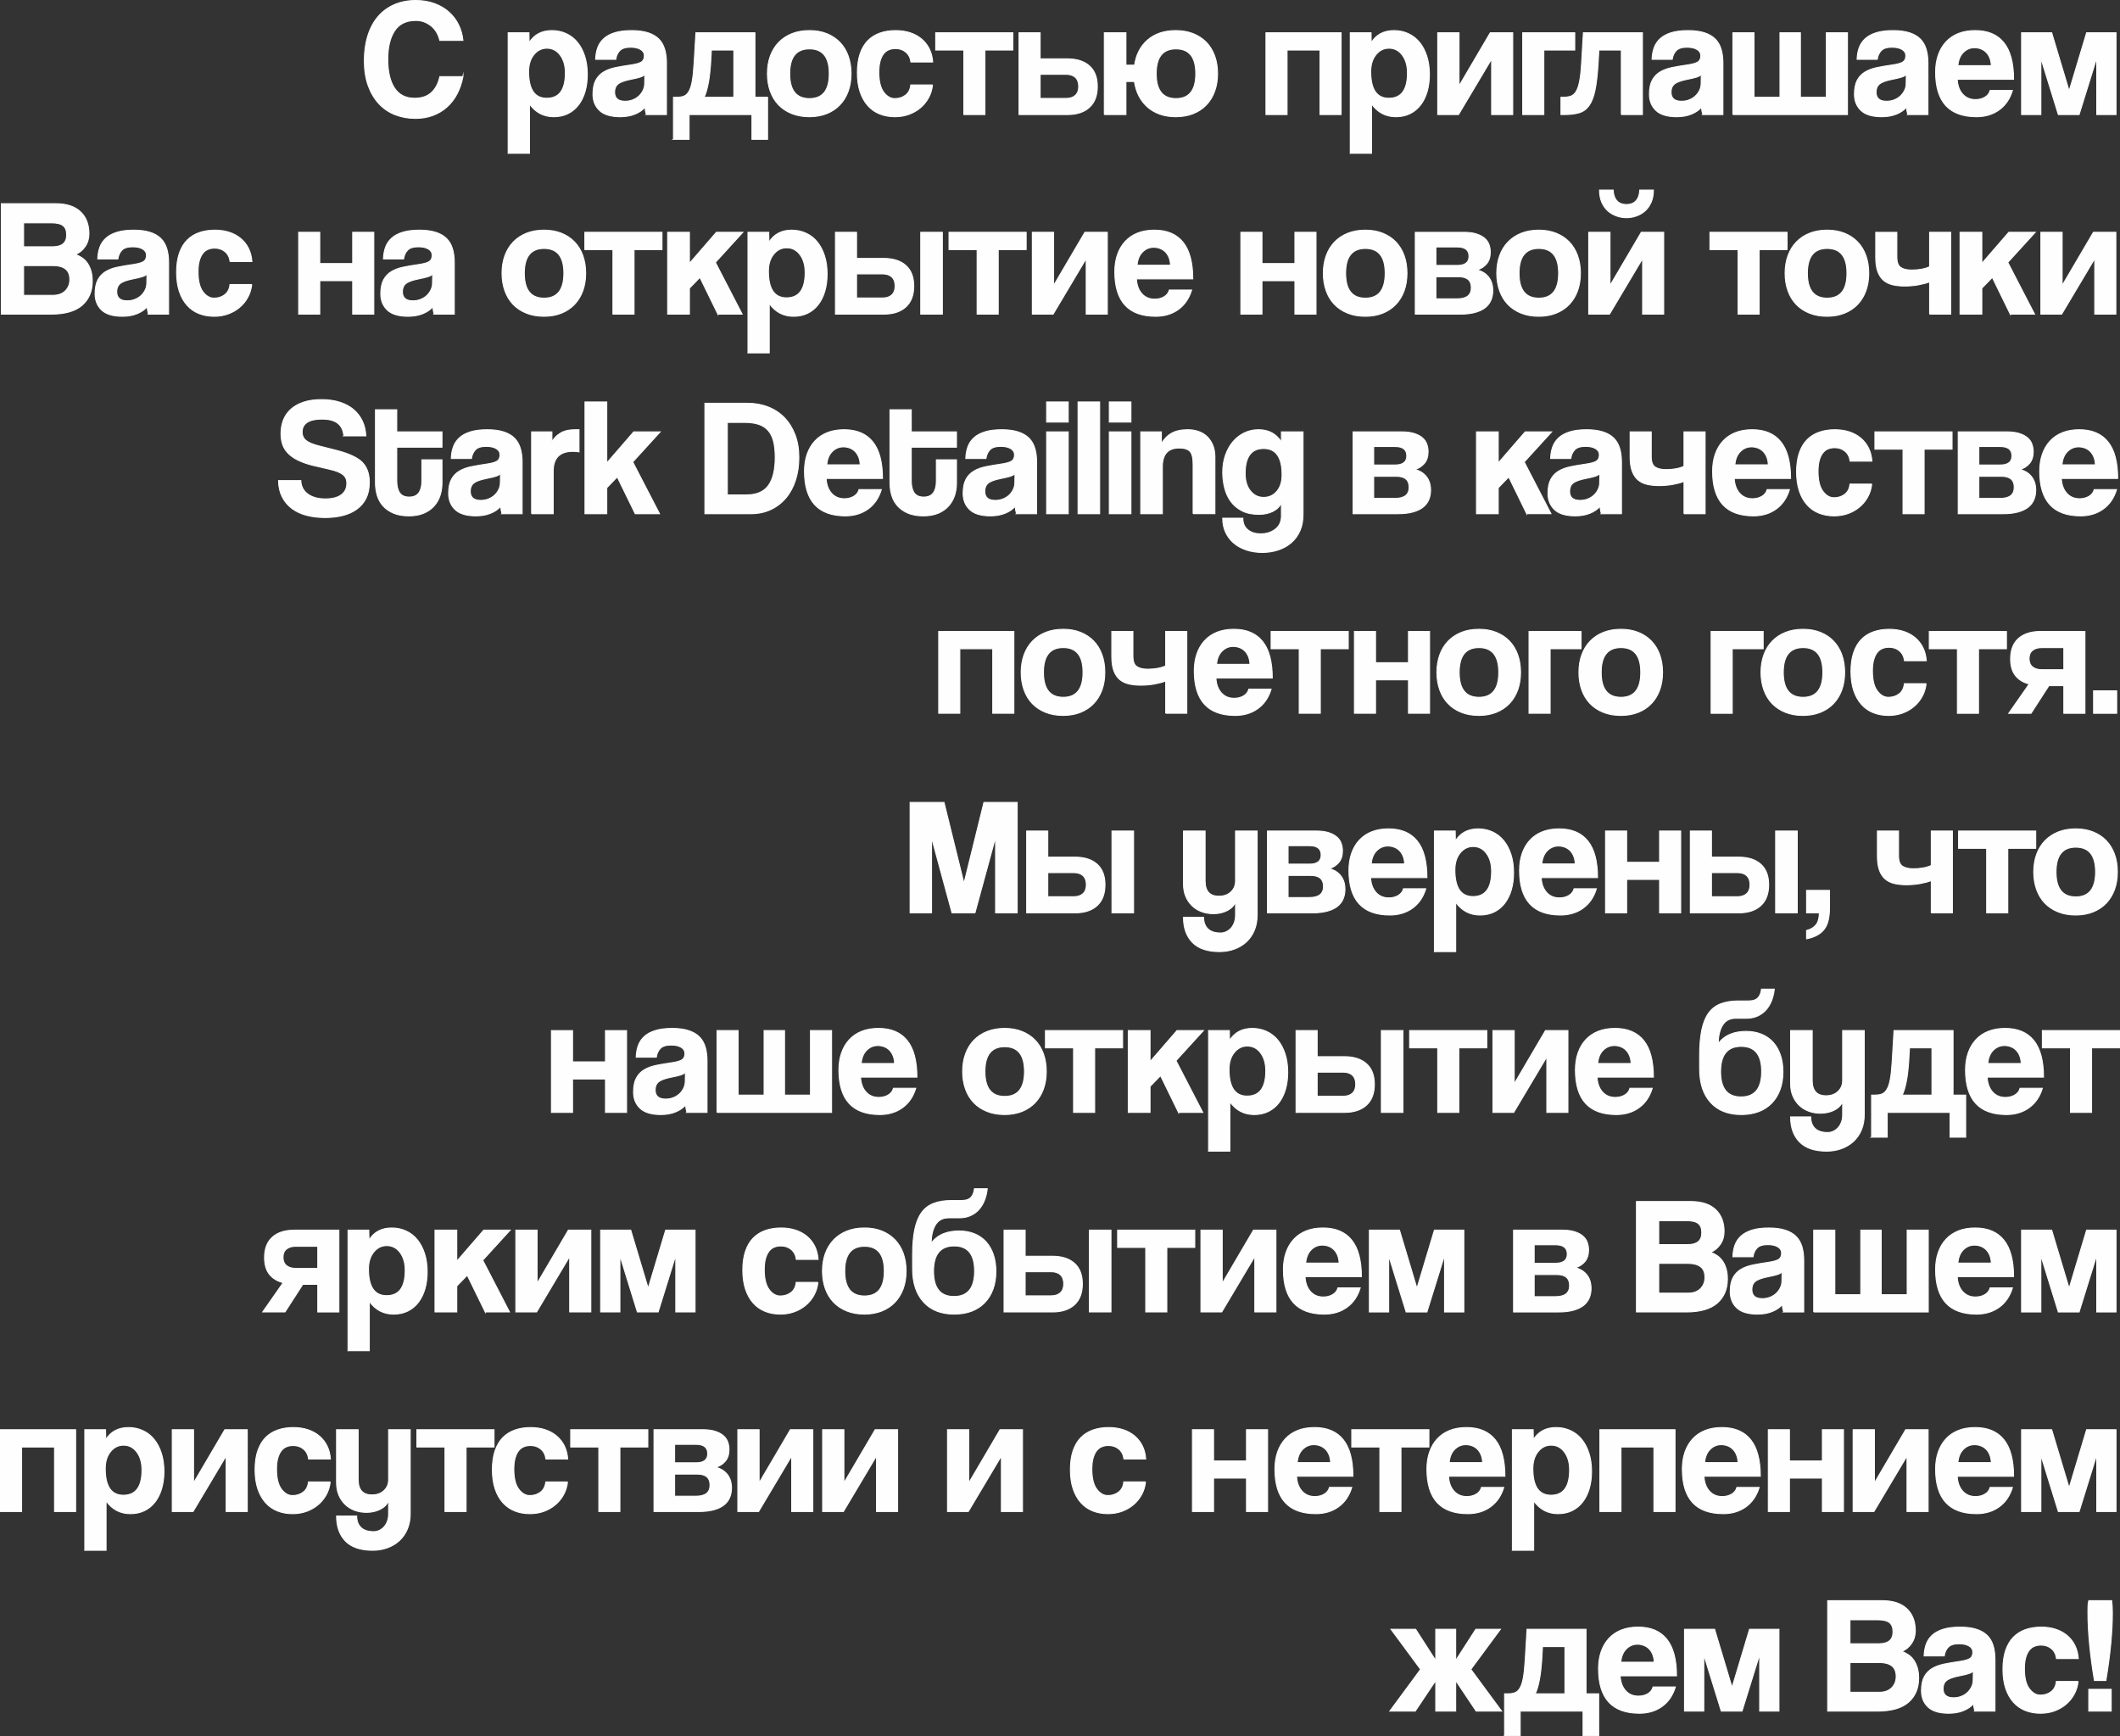
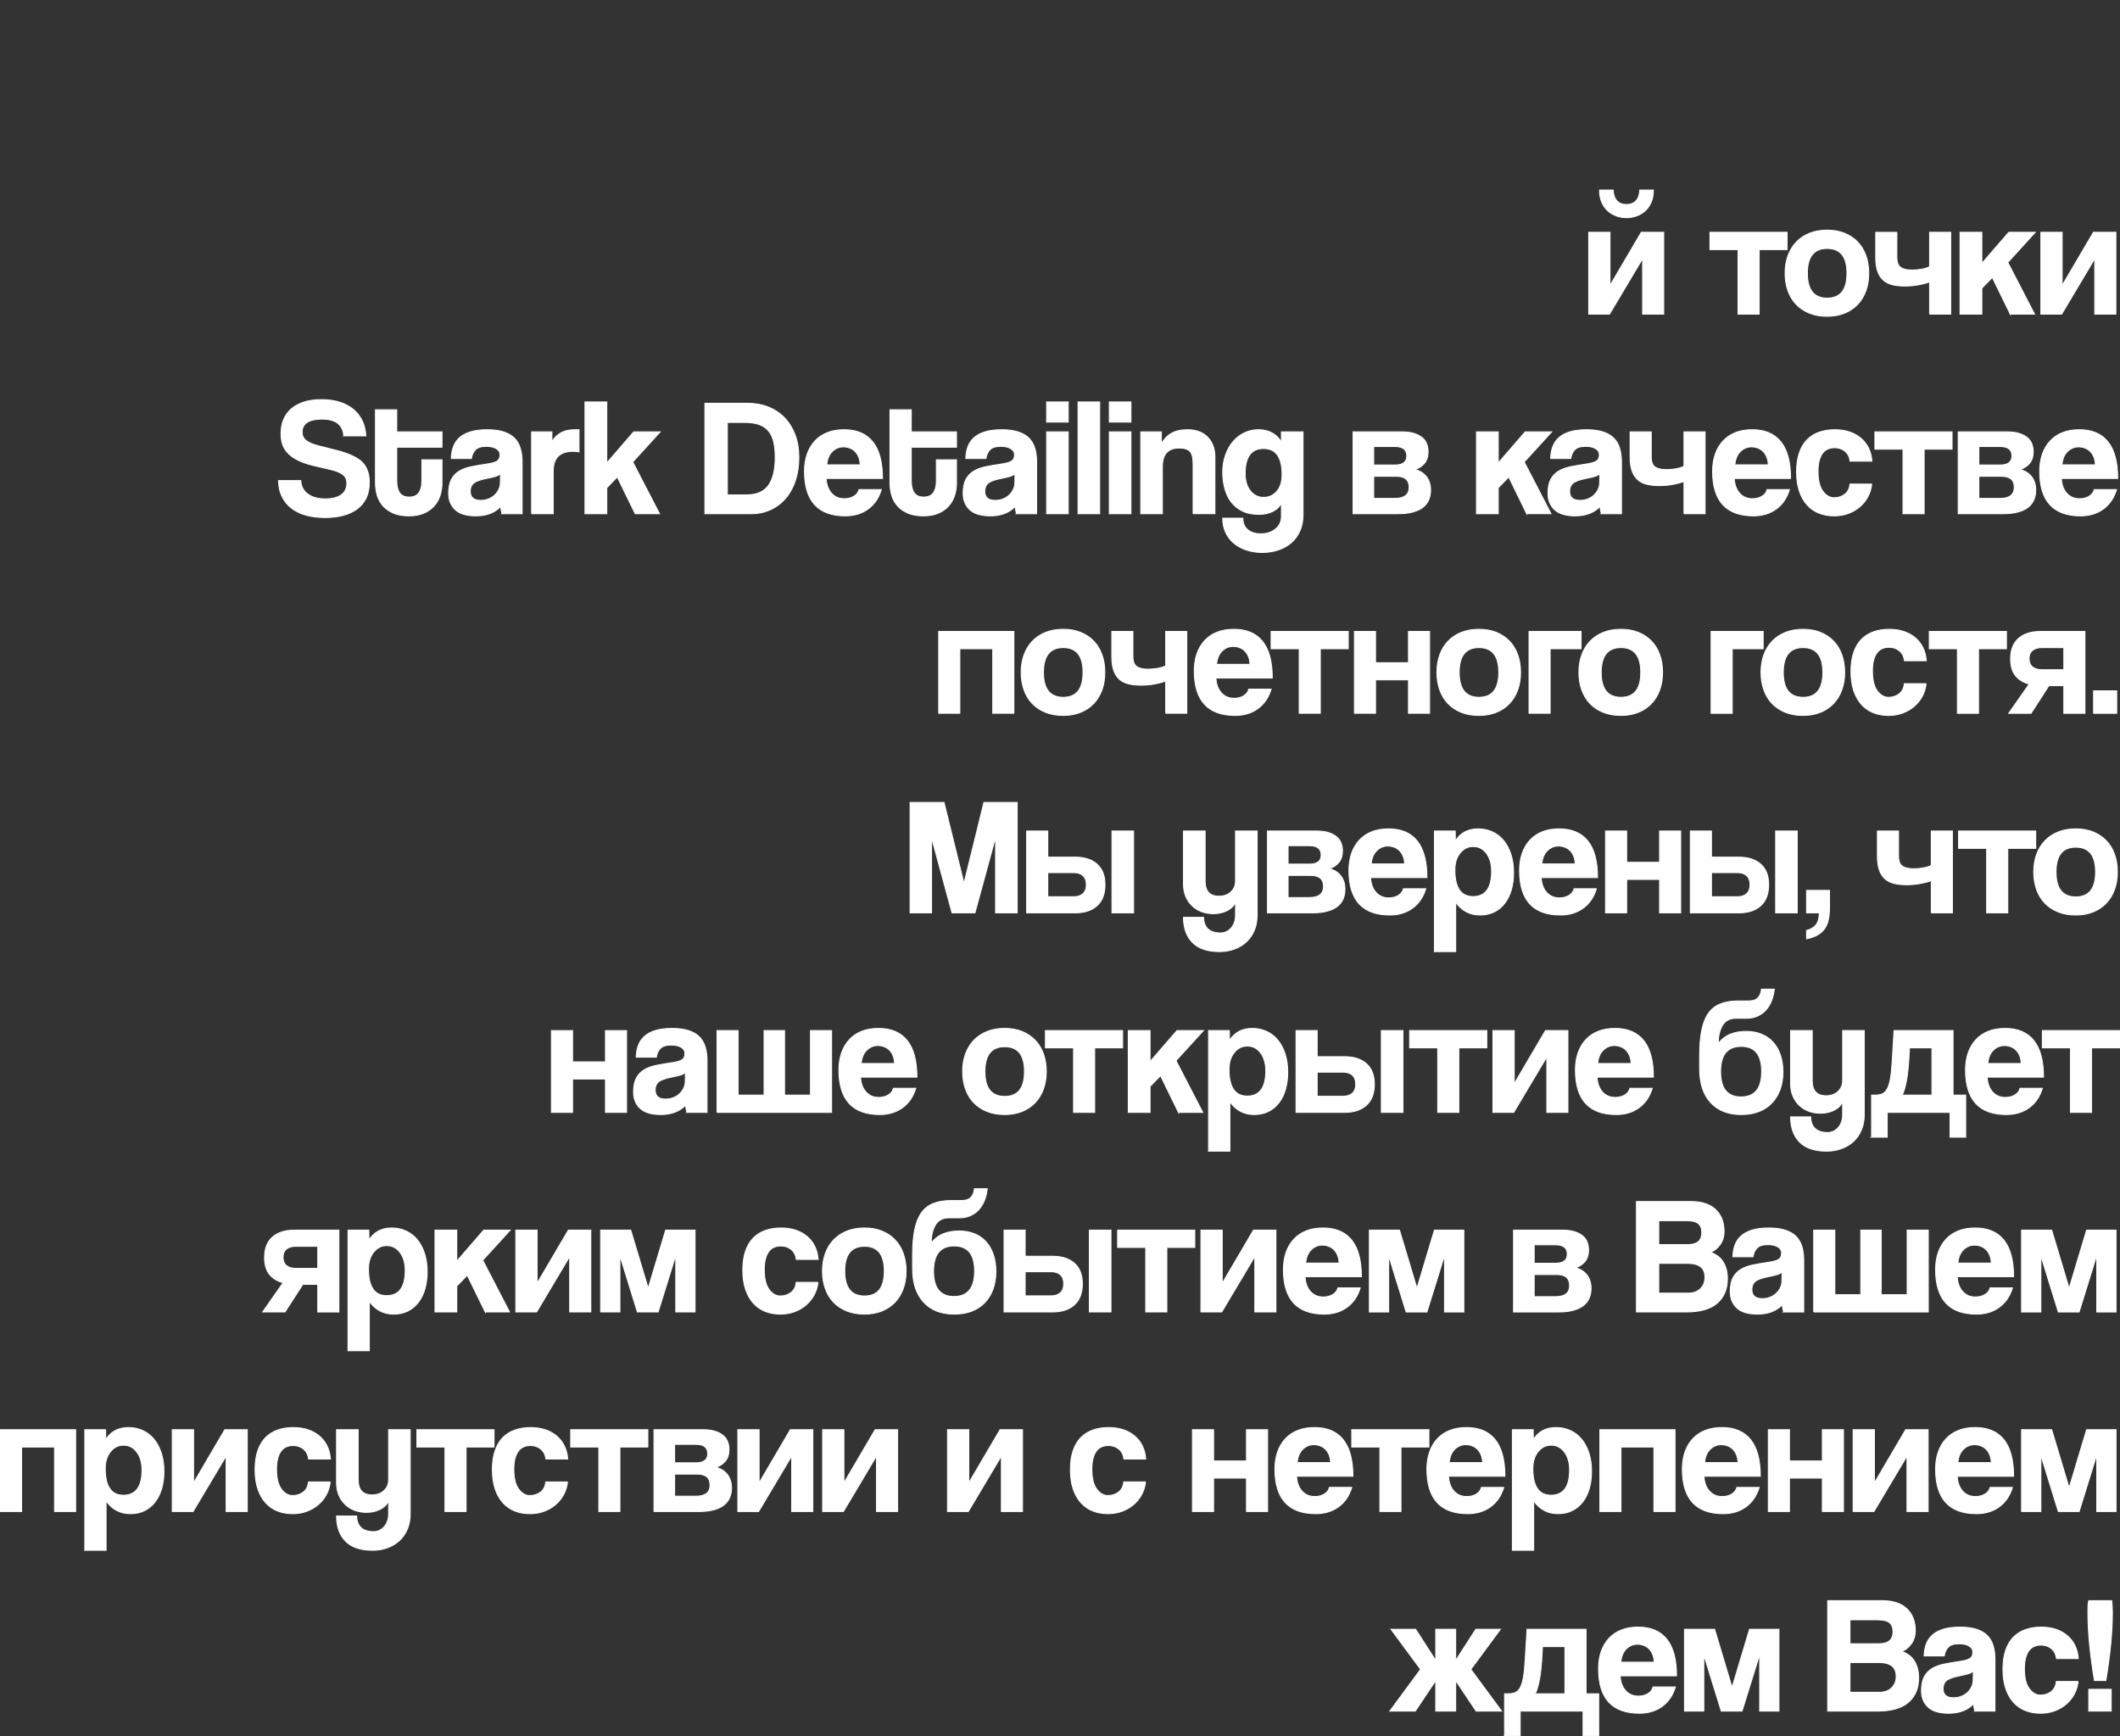
<svg xmlns="http://www.w3.org/2000/svg" xml:space="preserve" width="167.23mm" height="136.955mm" version="1.1" style="shape-rendering:geometricPrecision; text-rendering:geometricPrecision; image-rendering:optimizeQuality; fill-rule:evenodd; clip-rule:evenodd" viewBox="0 0 18600.52 15233.13">
  <rect x="0" y="0" width="18600.52" height="15233.13" fill="#333333" stroke="none" />
  <defs>
    <style type="text/css"> .str0 {stroke:#FEFEFE;stroke-width:8.48;stroke-miterlimit:22.926} .fil0 {fill:#FEFEFE;fill-rule:nonzero} </style>
  </defs>
  <g id="Слой_x0020_1">
    <g id="_2741464355952">
-       <path class="fil0 str0" d="M4061.72 672.47c-10.7,55.44 -27.72,105.53 -51.06,150.27 -23.35,44.75 -52.77,83.16 -88.27,115.27 -35.5,32.1 -76.59,56.9 -123.28,74.41 -46.68,17.51 -98.24,26.26 -154.65,26.26 -63.22,0 -122.32,-10.7 -177.27,-32.1 -54.96,-21.4 -102.37,-53.5 -142.25,-96.29 -39.89,-42.8 -71.25,-95.57 -94.11,-158.31 -22.86,-62.73 -34.28,-135.92 -34.28,-219.57 0,-81.71 10.46,-155.38 31.37,-221.04 20.91,-65.66 50.82,-121.09 89.73,-166.32 38.91,-45.24 86.32,-80.01 142.25,-104.32 55.94,-24.33 118.42,-36.48 187.49,-36.48 60.31,0 115.02,9 164.14,26.99 49.12,18 91.43,42.8 126.93,74.41 35.5,31.61 63.71,68.82 84.62,111.62 20.91,42.79 33.8,88.5 38.66,137.14l-202.8 0c-13.61,-55.45 -39.88,-98.48 -78.78,-129.12 -38.91,-30.64 -82.68,-45.96 -131.32,-45.96 -84.62,0 -146.88,30.4 -186.75,91.18 -39.88,60.8 -59.82,144.21 -59.82,250.23 0,107.96 19.7,191.86 59.08,251.67 39.4,59.82 98.49,89.73 177.27,89.73 60.31,0 108.69,-16.29 145.17,-48.87 36.47,-32.59 61.52,-79.52 75.13,-140.79l202.8 0zm735.35 189.67c108.94,0 163.4,-73.92 163.4,-221.77 0,-64.2 -15.07,-116.48 -45.23,-156.84 -30.15,-40.36 -69.06,-60.55 -116.72,-60.55 -45.71,0 -83.9,18.96 -114.53,56.9 -30.64,37.93 -45.96,87.54 -45.96,148.81 0,155.63 53.01,233.44 159.03,233.44zm-338.5 482.93l0 -1057.77 182.38 0 1.46 87.54c43.77,-71 110.4,-106.5 199.89,-106.5 44.75,0 86.32,8.75 124.74,26.26 38.43,17.51 71.25,42.79 98.48,75.87 27.24,33.07 48.64,73.43 64.2,121.09 15.56,47.66 23.35,101.64 23.35,161.95 0,54.47 -6.56,104.32 -19.7,149.56 -13.14,45.23 -32.34,84.38 -57.63,117.45 -25.29,33.07 -56.17,58.61 -92.65,76.6 -36.47,17.99 -78.06,26.98 -124.74,26.98 -88.51,0 -159.52,-37.45 -213.01,-112.34l0 433.32 -186.76 0zm1199.3 -691.57c-9.72,9.73 -23.82,17.51 -42.31,23.35 -18.47,5.84 -45.23,12.16 -80.24,18.96 -54.47,10.7 -91.92,24.33 -112.35,40.85 -20.42,16.54 -30.63,40.36 -30.63,71.5 0,53.49 30.63,80.24 91.92,80.24 24.31,0 46.93,-4.13 67.84,-12.4 20.91,-8.26 38.91,-19.45 53.99,-33.56 15.07,-14.1 27.23,-30.63 36.47,-49.61 9.24,-18.96 13.86,-39.14 13.86,-60.54l1.46 -78.79zm13.14 351.62c-5.84,-18.49 -9.73,-39.88 -11.68,-64.2 -22.37,25.29 -52.03,45.48 -88.99,60.55 -36.96,15.08 -79.76,22.61 -128.39,22.61 -82.69,0 -143.23,-18.23 -181.65,-54.71 -38.43,-36.47 -57.64,-83.89 -57.64,-142.25 0,-51.55 8.28,-92.65 24.8,-123.28 16.54,-30.64 39.4,-54.71 68.57,-72.22 29.19,-17.51 63.96,-30.4 104.32,-38.66 40.36,-8.28 84.38,-15.81 132.04,-22.62 47.66,-6.81 79.76,-15.81 96.3,-26.98 16.53,-11.19 24.8,-29.43 24.8,-54.71 0,-23.35 -10.94,-41.59 -32.83,-54.71 -21.88,-13.14 -51.31,-19.7 -88.27,-19.7 -43.77,0 -75.13,9.72 -94.1,29.17 -18.98,19.45 -30.89,45.24 -35.75,77.34l-176.54 0c0.97,-36.96 7.05,-71.01 18.24,-102.14 11.18,-31.12 29.17,-57.87 53.98,-80.24 24.8,-22.37 57.15,-39.64 97.02,-51.8 39.88,-12.16 88.51,-18.23 145.9,-18.23 56.41,0 104.32,6.32 143.72,18.96 39.4,12.65 71.01,30.88 94.83,54.71 23.84,23.82 41.1,53.5 51.8,88.99 10.7,35.5 16.05,75.63 16.05,120.37l0 453.75 -176.54 0zm237.82 217.39l0 -369.13 30.64 0c24.31,0 44.98,-3.4 62,-10.21 17.03,-6.81 31.61,-20.91 43.78,-42.31 12.16,-21.4 21.63,-51.31 28.44,-89.73 6.82,-38.43 12.17,-89.73 16.05,-153.93l16.05 -269.92 517.95 0 0 566.09 110.88 0 0 369.13 -137.14 0 0 -217.39 -551.51 0 0 217.39 -137.14 0zm332.65 -783.49l-7.3 128.39c-1.94,24.31 -4.37,50.34 -7.29,78.06 -2.93,27.72 -6.82,54.47 -11.68,80.24 -4.86,25.78 -10.46,49.85 -16.77,72.22 -6.33,22.38 -13.38,40.85 -21.16,55.45l261.16 0 0 -414.36 -196.97 0zm860.81 426.02c115.75,0 173.63,-72.94 173.63,-218.85 0,-144.92 -57.87,-217.38 -173.63,-217.38 -115.74,0 -173.61,72.46 -173.61,217.38 0,145.91 57.87,218.85 173.61,218.85zm0 159.03c-58.36,0 -110.39,-9.24 -156.11,-27.72 -45.71,-18.49 -84.38,-44.26 -115.99,-77.33 -31.61,-33.07 -55.69,-72.95 -72.22,-119.64 -16.54,-46.69 -24.8,-97.76 -24.8,-153.2 0,-56.41 8.51,-107.96 25.53,-154.65 17.02,-46.68 41.59,-86.57 73.68,-119.64 32.1,-33.07 70.76,-58.61 116,-76.6 45.23,-17.99 96.53,-26.98 153.92,-26.98 56.41,0 107,9 151.74,26.98 44.75,18 82.92,43.29 114.53,75.87 31.62,32.59 55.94,72.22 72.95,118.91 17.02,46.68 25.54,98.73 25.54,156.11 0,57.39 -8.52,109.19 -25.54,155.38 -17.02,46.2 -41.33,85.85 -72.95,118.91 -31.61,33.07 -70.03,58.61 -115.25,76.6 -45.24,17.99 -95.57,26.98 -151.01,26.98zm1079.66 -278.67c-4.86,41.82 -16.77,79.76 -35.75,113.81 -18.96,34.04 -43.03,63.22 -72.22,87.54 -29.17,24.31 -62.49,43.29 -99.94,56.9 -37.45,13.61 -78.06,20.42 -121.83,20.42 -48.63,0 -93.13,-8.02 -133.5,-24.07 -40.36,-16.05 -75.15,-40.36 -104.32,-72.95 -29.19,-32.58 -51.8,-72.94 -67.85,-121.09 -16.05,-48.15 -24.07,-104.32 -24.07,-168.52 0,-64.19 8.02,-119.64 24.07,-166.32 16.05,-46.69 38.66,-84.87 67.85,-114.53 29.17,-29.68 64.43,-51.8 105.78,-66.39 41.33,-14.58 87.29,-21.88 137.88,-21.88 46.68,0 89.24,6.32 127.66,18.96 38.43,12.65 71.99,31.12 100.67,55.44 28.7,24.33 51.31,53.5 67.85,87.55 16.53,34.05 26.26,71.98 29.17,113.8l-191.12 0c-4.87,-36.96 -19.7,-65.89 -44.5,-86.8 -24.8,-20.92 -55.2,-31.38 -91.18,-31.38 -20.43,0 -39.4,3.4 -56.9,10.22 -17.51,6.81 -32.83,18.23 -45.96,34.28 -13.14,16.05 -23.59,37.45 -31.37,64.2 -7.79,26.75 -11.68,59.57 -11.68,98.48 0,78.78 14.1,137.14 42.31,175.08 28.21,37.93 60.8,56.89 97.76,56.89 36.96,0 68.57,-10.21 94.83,-30.63 26.26,-20.43 41.34,-50.1 45.23,-89l191.13 0zm274.29 259.71l0 -566.09 -246.57 0 0 -151.74 676.97 0 0 151.74 -245.11 0 0 566.09 -185.29 0zm669.69 -717.83l0 229.06 239.27 0c82.68,0 147.12,20.67 193.32,62.01 46.2,41.33 69.29,101.39 69.29,180.19 0,79.76 -23.09,140.79 -69.29,183.1 -46.2,42.31 -110.65,63.47 -193.32,63.47l-424.57 0 0 -717.83 185.29 0zm0 364.75l0 211.55 227.6 0c35.01,0 62.25,-9 81.71,-26.98 19.45,-18 29.17,-44.02 29.17,-78.06 0,-35.01 -9.72,-61.52 -29.17,-79.52 -19.45,-18 -46.69,-26.99 -81.71,-26.99l-227.6 0zm563.18 353.08l0 -717.83 189.68 0 0 284.51 75.87 0c13.61,-93.38 52.03,-167.31 115.25,-221.78 63.22,-54.47 145.42,-81.7 246.57,-81.7 56.41,0 107.25,9 152.47,26.98 45.23,18 83.65,43.29 115.27,75.87 31.61,32.59 55.93,72.22 72.94,118.91 17.03,46.68 25.54,98.24 25.54,154.65 0,57.39 -8.51,109.43 -25.54,156.12 -17.02,46.68 -41.33,86.57 -72.94,119.64 -31.61,33.07 -70.04,58.61 -115.27,76.6 -45.23,17.99 -96.06,26.98 -152.47,26.98 -51.54,0 -97.99,-7.3 -139.33,-21.88 -41.33,-14.59 -77.57,-35.5 -108.69,-62.74 -31.12,-27.23 -56.41,-59.82 -75.87,-97.75 -19.45,-37.94 -32.59,-80.25 -39.4,-126.93l-74.4 0 0 290.34 -189.68 0zm628.84 -140.07c115.74,0 173.61,-72.94 173.61,-218.85 0,-144.92 -57.87,-217.38 -173.61,-217.38 -115.75,0 -173.63,72.46 -173.63,217.38 0,145.91 57.87,218.85 173.63,218.85zm789.31 140.07l0 -717.83 659.47 0 0 717.83 -185.29 0 0 -566.09 -288.88 0 0 566.09 -185.29 0zm1078.21 -142.98c108.94,0 163.4,-73.92 163.4,-221.77 0,-64.2 -15.07,-116.48 -45.23,-156.84 -30.15,-40.36 -69.06,-60.55 -116.72,-60.55 -45.71,0 -83.9,18.96 -114.53,56.9 -30.64,37.93 -45.96,87.54 -45.96,148.81 0,155.63 53.01,233.44 159.03,233.44zm-338.5 482.93l0 -1057.77 182.38 0 1.46 87.54c43.77,-71 110.4,-106.5 199.89,-106.5 44.75,0 86.32,8.75 124.74,26.26 38.43,17.51 71.25,42.79 98.48,75.87 27.24,33.07 48.64,73.43 64.2,121.09 15.56,47.66 23.35,101.64 23.35,161.95 0,54.47 -6.56,104.32 -19.7,149.56 -13.14,45.23 -32.34,84.38 -57.63,117.45 -25.29,33.07 -56.17,58.61 -92.65,76.6 -36.47,17.99 -78.06,26.98 -124.74,26.98 -88.51,0 -159.52,-37.45 -213.01,-112.34l0 433.32 -186.76 0zm767.44 -339.94l0 -717.83 186.75 0 0 466.88 274.3 -466.88 196.96 0 0 717.83 -185.29 0 0 -487.31 -290.34 487.31 -182.38 0zm745.55 0l0 -717.83 456.67 0 0 151.74 -271.37 0 0 566.09 -185.29 0zm865.19 0l0 -566.09 -196.97 0 -7.3 128.39c-5.83,93.38 -14.83,168.75 -26.98,226.15 -12.16,57.38 -29.66,101.88 -52.52,133.5 -22.86,31.61 -52.04,52.52 -87.55,62.74 -35.5,10.21 -78.54,15.32 -129.12,15.32l-29.17 0 0 -151.74 18.96 0c26.26,0 48.64,-3.16 67.11,-9.49 18.49,-6.32 34.05,-19.69 46.69,-40.12 12.64,-20.42 22.86,-50.09 30.63,-88.99 7.79,-38.91 13.63,-91.44 17.51,-157.58l16.05 -269.92 517.95 0 0 717.83 -185.29 0zm701.78 -351.62c-9.72,9.73 -23.82,17.51 -42.31,23.35 -18.47,5.84 -45.23,12.16 -80.24,18.96 -54.47,10.7 -91.92,24.33 -112.35,40.85 -20.42,16.54 -30.63,40.36 -30.63,71.5 0,53.49 30.63,80.24 91.92,80.24 24.31,0 46.93,-4.13 67.84,-12.4 20.91,-8.26 38.91,-19.45 53.99,-33.56 15.07,-14.1 27.23,-30.63 36.47,-49.61 9.24,-18.96 13.86,-39.14 13.86,-60.54l1.46 -78.79zm13.14 351.62c-5.84,-18.49 -9.73,-39.88 -11.68,-64.2 -22.37,25.29 -52.03,45.48 -88.99,60.55 -36.96,15.08 -79.76,22.61 -128.39,22.61 -82.69,0 -143.23,-18.23 -181.65,-54.71 -38.43,-36.47 -57.64,-83.89 -57.64,-142.25 0,-51.55 8.28,-92.65 24.8,-123.28 16.54,-30.64 39.4,-54.71 68.57,-72.22 29.19,-17.51 63.96,-30.4 104.32,-38.66 40.36,-8.28 84.38,-15.81 132.04,-22.62 47.66,-6.81 79.76,-15.81 96.3,-26.98 16.53,-11.19 24.8,-29.43 24.8,-54.71 0,-23.35 -10.94,-41.59 -32.83,-54.71 -21.88,-13.14 -51.31,-19.7 -88.27,-19.7 -43.77,0 -75.13,9.72 -94.1,29.17 -18.98,19.45 -30.89,45.24 -35.75,77.34l-176.54 0c0.97,-36.96 7.05,-71.01 18.24,-102.14 11.18,-31.12 29.17,-57.87 53.98,-80.24 24.8,-22.37 57.15,-39.64 97.02,-51.8 39.88,-12.16 88.51,-18.23 145.9,-18.23 56.41,0 104.32,6.32 143.72,18.96 39.4,12.65 71.01,30.88 94.83,54.71 23.84,23.82 41.1,53.5 51.8,88.99 10.7,35.5 16.05,75.63 16.05,120.37l0 453.75 -176.54 0zm264.08 0l0 -717.83 185.29 0 0 566.09 227.6 0 0 -566.09 179.45 0 0 566.09 227.6 0 0 -566.09 185.29 0 0 717.83 -1005.25 0zm1521.74 -351.62c-9.72,9.73 -23.82,17.51 -42.31,23.35 -18.47,5.84 -45.23,12.16 -80.24,18.96 -54.47,10.7 -91.92,24.33 -112.35,40.85 -20.42,16.54 -30.63,40.36 -30.63,71.5 0,53.49 30.63,80.24 91.92,80.24 24.31,0 46.93,-4.13 67.84,-12.4 20.91,-8.26 38.91,-19.45 53.99,-33.56 15.07,-14.1 27.23,-30.63 36.47,-49.61 9.24,-18.96 13.86,-39.14 13.86,-60.54l1.46 -78.79zm13.14 351.62c-5.84,-18.49 -9.73,-39.88 -11.68,-64.2 -22.37,25.29 -52.03,45.48 -88.99,60.55 -36.96,15.08 -79.76,22.61 -128.39,22.61 -82.69,0 -143.23,-18.23 -181.65,-54.71 -38.43,-36.47 -57.64,-83.89 -57.64,-142.25 0,-51.55 8.28,-92.65 24.8,-123.28 16.54,-30.64 39.4,-54.71 68.57,-72.22 29.19,-17.51 63.96,-30.4 104.32,-38.66 40.36,-8.28 84.38,-15.81 132.04,-22.62 47.66,-6.81 79.76,-15.81 96.3,-26.98 16.53,-11.19 24.8,-29.43 24.8,-54.71 0,-23.35 -10.94,-41.59 -32.83,-54.71 -21.88,-13.14 -51.31,-19.7 -88.27,-19.7 -43.77,0 -75.13,9.72 -94.1,29.17 -18.98,19.45 -30.89,45.24 -35.75,77.34l-176.54 0c0.97,-36.96 7.05,-71.01 18.24,-102.14 11.18,-31.12 29.17,-57.87 53.98,-80.24 24.8,-22.37 57.15,-39.64 97.02,-51.8 39.88,-12.16 88.51,-18.23 145.9,-18.23 56.41,0 104.32,6.32 143.72,18.96 39.4,12.65 71.01,30.88 94.83,54.71 23.84,23.82 41.1,53.5 51.8,88.99 10.7,35.5 16.05,75.63 16.05,120.37l0 453.75 -176.54 0zm732.42 -428.95c-0.98,-26.26 -5.59,-49.36 -13.87,-69.31 -8.26,-19.93 -19.21,-36.47 -32.82,-49.6 -13.61,-13.14 -29.17,-22.87 -46.69,-29.19 -17.51,-6.32 -35.49,-9.49 -53.98,-9.49 -37.93,0 -70.76,13.87 -98.48,41.59 -27.72,27.72 -43.52,66.38 -47.42,115.99l293.26 0zm-299.1 119.64c2.91,54.47 18.72,97.76 47.42,129.86 28.7,32.1 66.39,48.14 113.07,48.14 31.12,0 58.61,-7.05 82.43,-21.16 23.84,-14.1 39.15,-33.79 45.96,-59.08l195.52 0c-22.38,73.92 -61.29,130.83 -116.72,170.7 -55.45,39.89 -121.58,59.82 -198.43,59.82 -239.27,0 -358.91,-130.34 -358.91,-391.01 0,-55.45 7.77,-105.53 23.34,-150.28 15.57,-44.75 38.18,-83.16 67.85,-115.27 29.66,-32.09 65.9,-56.65 108.69,-73.68 42.8,-17.02 91.92,-25.53 147.37,-25.53 110.88,0 194.77,35.5 251.67,106.5 56.9,71.01 85.36,178 85.36,320.98l-494.61 0zm1224.1 309.31l0 -497.52 -154.65 497.52 -182.38 0 -153.19 -494.61 0 494.61 -169.24 0 0 -717.83 264.08 0 153.19 510.65 153.2 -510.65 258.24 0 0 717.83 -169.24 0zm-17932.61 1585.93c46.68,0 83.15,-13.12 109.43,-39.39 26.26,-26.26 39.39,-59.34 39.39,-99.21 0,-42.8 -12.88,-73.92 -38.66,-93.38 -25.77,-19.45 -61.52,-29.19 -107.23,-29.19l-259.71 0 0 261.16 256.79 0zm-256.79 -636.12l0 210.1 255.32 0c81.71,0 122.56,-35.01 122.56,-105.05 0,-36.96 -10.46,-63.7 -31.37,-80.24 -20.91,-16.54 -55.2,-24.8 -102.86,-24.8l-243.65 0zm-195.5 800.99l0 -968.78 477.1 0c95.32,0 167.78,23.59 217.38,70.76 49.61,47.17 74.41,111.62 74.41,193.31 0,41.83 -11.19,79.04 -33.56,111.62 -22.37,32.59 -50.58,55.69 -84.62,69.31 20.43,7.77 39.64,17.75 57.63,29.91 18,12.16 33.56,27.72 46.69,46.68 13.14,18.98 23.59,41.34 31.37,67.11 7.79,25.78 11.68,56.18 11.68,91.2 0,88.51 -29.68,158.79 -89,210.82 -59.33,52.04 -150.28,78.06 -272.83,78.06l-436.25 0zm1278.08 -351.62c-9.72,9.73 -23.82,17.51 -42.31,23.35 -18.47,5.84 -45.23,12.16 -80.24,18.96 -54.47,10.7 -91.92,24.33 -112.35,40.85 -20.42,16.54 -30.63,40.36 -30.63,71.5 0,53.49 30.63,80.24 91.92,80.24 24.31,0 46.93,-4.13 67.84,-12.4 20.91,-8.26 38.91,-19.45 53.99,-33.56 15.07,-14.1 27.23,-30.63 36.47,-49.61 9.24,-18.96 13.86,-39.14 13.86,-60.54l1.46 -78.79zm13.14 351.62c-5.84,-18.49 -9.73,-39.88 -11.68,-64.2 -22.37,25.29 -52.03,45.48 -88.99,60.55 -36.96,15.08 -79.76,22.61 -128.39,22.61 -82.69,0 -143.23,-18.23 -181.65,-54.71 -38.43,-36.47 -57.64,-83.89 -57.64,-142.25 0,-51.55 8.28,-92.65 24.8,-123.28 16.54,-30.64 39.4,-54.71 68.57,-72.22 29.19,-17.51 63.96,-30.4 104.32,-38.66 40.36,-8.28 84.38,-15.81 132.04,-22.62 47.66,-6.81 79.76,-15.81 96.3,-26.98 16.53,-11.19 24.8,-29.43 24.8,-54.71 0,-23.35 -10.94,-41.59 -32.83,-54.71 -21.88,-13.14 -51.31,-19.7 -88.27,-19.7 -43.77,0 -75.13,9.72 -94.1,29.17 -18.98,19.45 -30.89,45.24 -35.75,77.34l-176.54 0c0.97,-36.96 7.05,-71.01 18.24,-102.14 11.18,-31.12 29.17,-57.87 53.98,-80.24 24.8,-22.37 57.15,-39.64 97.02,-51.8 39.88,-12.16 88.51,-18.23 145.9,-18.23 56.41,0 104.32,6.32 143.72,18.96 39.4,12.65 71.01,30.88 94.83,54.71 23.84,23.82 41.1,53.5 51.8,88.99 10.7,35.5 16.05,75.63 16.05,120.37l0 453.75 -176.54 0zm906.04 -259.71c-4.86,41.82 -16.77,79.76 -35.75,113.81 -18.96,34.04 -43.03,63.22 -72.22,87.54 -29.17,24.31 -62.49,43.29 -99.94,56.9 -37.45,13.61 -78.06,20.42 -121.83,20.42 -48.63,0 -93.13,-8.02 -133.5,-24.07 -40.36,-16.05 -75.15,-40.36 -104.32,-72.95 -29.19,-32.58 -51.8,-72.94 -67.85,-121.09 -16.05,-48.15 -24.07,-104.32 -24.07,-168.52 0,-64.19 8.02,-119.64 24.07,-166.32 16.05,-46.69 38.66,-84.87 67.85,-114.53 29.17,-29.68 64.43,-51.8 105.78,-66.39 41.33,-14.58 87.29,-21.88 137.88,-21.88 46.68,0 89.24,6.32 127.66,18.96 38.43,12.65 71.99,31.12 100.67,55.44 28.7,24.33 51.31,53.5 67.85,87.55 16.53,34.05 26.26,71.98 29.17,113.8l-191.12 0c-4.87,-36.96 -19.7,-65.89 -44.5,-86.8 -24.8,-20.92 -55.2,-31.38 -91.18,-31.38 -20.43,0 -39.4,3.4 -56.9,10.22 -17.51,6.81 -32.83,18.23 -45.96,34.28 -13.14,16.05 -23.59,37.45 -31.37,64.2 -7.79,26.75 -11.68,59.57 -11.68,98.48 0,78.78 14.1,137.14 42.31,175.08 28.21,37.93 60.8,56.89 97.76,56.89 36.96,0 68.57,-10.21 94.83,-30.63 26.26,-20.43 41.34,-50.1 45.23,-89l191.13 0zm411.44 259.71l0 -717.83 185.29 0 0 274.29 288.88 0 0 -274.29 185.29 0 0 717.83 -185.29 0 0 -293.26 -288.88 0 0 293.26 -185.29 0zm1175.95 -351.62c-9.72,9.73 -23.82,17.51 -42.31,23.35 -18.47,5.84 -45.23,12.16 -80.24,18.96 -54.47,10.7 -91.92,24.33 -112.35,40.85 -20.42,16.54 -30.63,40.36 -30.63,71.5 0,53.49 30.63,80.24 91.92,80.24 24.31,0 46.93,-4.13 67.84,-12.4 20.91,-8.26 38.91,-19.45 53.99,-33.56 15.07,-14.1 27.23,-30.63 36.47,-49.61 9.24,-18.96 13.86,-39.14 13.86,-60.54l1.46 -78.79zm13.14 351.62c-5.84,-18.49 -9.73,-39.88 -11.68,-64.2 -22.37,25.29 -52.03,45.48 -88.99,60.55 -36.96,15.08 -79.76,22.61 -128.39,22.61 -82.69,0 -143.23,-18.23 -181.65,-54.71 -38.43,-36.47 -57.64,-83.89 -57.64,-142.25 0,-51.55 8.28,-92.65 24.8,-123.28 16.54,-30.64 39.4,-54.71 68.57,-72.22 29.19,-17.51 63.96,-30.4 104.32,-38.66 40.36,-8.28 84.38,-15.81 132.04,-22.62 47.66,-6.81 79.76,-15.81 96.3,-26.98 16.53,-11.19 24.8,-29.43 24.8,-54.71 0,-23.35 -10.94,-41.59 -32.83,-54.71 -21.88,-13.14 -51.31,-19.7 -88.27,-19.7 -43.77,0 -75.13,9.72 -94.1,29.17 -18.98,19.45 -30.89,45.24 -35.75,77.34l-176.54 0c0.97,-36.96 7.05,-71.01 18.24,-102.14 11.18,-31.12 29.17,-57.87 53.98,-80.24 24.8,-22.37 57.15,-39.64 97.02,-51.8 39.88,-12.16 88.51,-18.23 145.9,-18.23 56.41,0 104.32,6.32 143.72,18.96 39.4,12.65 71.01,30.88 94.83,54.71 23.84,23.82 41.1,53.5 51.8,88.99 10.7,35.5 16.05,75.63 16.05,120.37l0 453.75 -176.54 0zm964.4 -140.07c115.75,0 173.63,-72.94 173.63,-218.85 0,-144.92 -57.87,-217.38 -173.63,-217.38 -115.74,0 -173.61,72.46 -173.61,217.38 0,145.91 57.87,218.85 173.61,218.85zm0 159.03c-58.36,0 -110.39,-9.24 -156.11,-27.72 -45.71,-18.49 -84.38,-44.26 -115.99,-77.33 -31.61,-33.07 -55.69,-72.95 -72.22,-119.64 -16.54,-46.69 -24.8,-97.76 -24.8,-153.2 0,-56.41 8.51,-107.96 25.53,-154.65 17.02,-46.68 41.59,-86.57 73.68,-119.64 32.1,-33.07 70.76,-58.61 116,-76.6 45.23,-17.99 96.53,-26.98 153.92,-26.98 56.41,0 107,9 151.74,26.98 44.75,18 82.92,43.29 114.53,75.87 31.62,32.59 55.94,72.22 72.95,118.91 17.02,46.68 25.54,98.73 25.54,156.11 0,57.39 -8.52,109.19 -25.54,155.38 -17.02,46.2 -41.33,85.85 -72.95,118.91 -31.61,33.07 -70.03,58.61 -115.25,76.6 -45.24,17.99 -95.57,26.98 -151.01,26.98zm604.03 -18.96l0 -566.09 -246.57 0 0 -151.74 676.97 0 0 151.74 -245.11 0 0 566.09 -185.29 0zm920.64 0l-157.58 -322.44 -91.92 94.83 0 227.6 -191.13 0 0 -717.83 191.13 0 0 272.83 236.36 -272.83 231.99 0 -240.74 264.08 234.9 453.75 -213.01 0zm602.57 -142.98c108.94,0 163.4,-73.92 163.4,-221.77 0,-64.2 -15.07,-116.48 -45.23,-156.84 -30.15,-40.36 -69.06,-60.55 -116.72,-60.55 -45.71,0 -83.9,18.96 -114.53,56.9 -30.64,37.93 -45.96,87.54 -45.96,148.81 0,155.63 53.01,233.44 159.03,233.44zm-338.5 482.93l0 -1057.77 182.38 0 1.46 87.54c43.77,-71 110.4,-106.5 199.89,-106.5 44.75,0 86.32,8.75 124.74,26.26 38.43,17.51 71.25,42.79 98.48,75.87 27.24,33.07 48.64,73.43 64.2,121.09 15.56,47.66 23.35,101.64 23.35,161.95 0,54.47 -6.56,104.32 -19.7,149.56 -13.14,45.23 -32.34,84.38 -57.63,117.45 -25.29,33.07 -56.17,58.61 -92.65,76.6 -36.47,17.99 -78.06,26.98 -124.74,26.98 -88.51,0 -159.52,-37.45 -213.01,-112.34l0 433.32 -186.76 0zm952.73 -1057.77l0 229.06 239.27 0c82.68,0 147.12,20.67 193.32,62.01 46.2,41.33 69.29,101.39 69.29,180.19 0,79.76 -23.09,140.79 -69.29,183.1 -46.2,42.31 -110.65,63.47 -193.32,63.47l-424.57 0 0 -717.83 185.29 0zm0 364.75l0 211.55 227.6 0c35.01,0 62.25,-9 81.71,-26.98 19.45,-18 29.17,-44.02 29.17,-78.06 0,-35.01 -9.72,-61.52 -29.17,-79.52 -19.45,-18 -46.69,-26.99 -81.71,-26.99l-227.6 0zm563.18 353.08l0 -717.83 189.67 0 0 717.83 -189.67 0zm494.6 0l0 -566.09 -246.57 0 0 -151.74 676.97 0 0 151.74 -245.11 0 0 566.09 -185.29 0zm484.4 0l0 -717.83 186.75 0 0 466.88 274.3 -466.88 196.96 0 0 717.83 -185.29 0 0 -487.31 -290.34 487.31 -182.38 0zm1212.43 -428.95c-0.98,-26.26 -5.59,-49.36 -13.87,-69.31 -8.26,-19.93 -19.21,-36.47 -32.82,-49.6 -13.61,-13.14 -29.17,-22.87 -46.69,-29.19 -17.51,-6.32 -35.49,-9.49 -53.98,-9.49 -37.93,0 -70.76,13.87 -98.48,41.59 -27.72,27.72 -43.52,66.38 -47.42,115.99l293.26 0zm-299.1 119.64c2.91,54.47 18.72,97.76 47.42,129.86 28.7,32.1 66.39,48.14 113.07,48.14 31.12,0 58.61,-7.05 82.43,-21.16 23.84,-14.1 39.15,-33.79 45.96,-59.08l195.52 0c-22.38,73.92 -61.29,130.83 -116.72,170.7 -55.45,39.89 -121.58,59.82 -198.43,59.82 -239.27,0 -358.91,-130.34 -358.91,-391.01 0,-55.45 7.77,-105.53 23.34,-150.28 15.57,-44.75 38.18,-83.16 67.85,-115.27 29.66,-32.09 65.9,-56.65 108.69,-73.68 42.8,-17.02 91.92,-25.53 147.37,-25.53 110.88,0 194.77,35.5 251.67,106.5 56.9,71.01 85.36,178 85.36,320.98l-494.61 0zm916.26 309.31l0 -717.83 185.29 0 0 274.29 288.88 0 0 -274.29 185.29 0 0 717.83 -185.29 0 0 -293.26 -288.88 0 0 293.26 -185.29 0zm1092.79 -140.07c115.75,0 173.63,-72.94 173.63,-218.85 0,-144.92 -57.87,-217.38 -173.63,-217.38 -115.74,0 -173.61,72.46 -173.61,217.38 0,145.91 57.87,218.85 173.61,218.85zm0 159.03c-58.36,0 -110.39,-9.24 -156.11,-27.72 -45.71,-18.49 -84.38,-44.26 -115.99,-77.33 -31.61,-33.07 -55.69,-72.95 -72.22,-119.64 -16.54,-46.69 -24.8,-97.76 -24.8,-153.2 0,-56.41 8.51,-107.96 25.53,-154.65 17.02,-46.68 41.59,-86.57 73.68,-119.64 32.1,-33.07 70.76,-58.61 116,-76.6 45.23,-17.99 96.53,-26.98 153.92,-26.98 56.41,0 107,9 151.74,26.98 44.75,18 82.92,43.29 114.53,75.87 31.62,32.59 55.94,72.22 72.95,118.91 17.02,46.68 25.54,98.73 25.54,156.11 0,57.39 -8.52,109.19 -25.54,155.38 -17.02,46.2 -41.33,85.85 -72.95,118.91 -31.61,33.07 -70.03,58.61 -115.25,76.6 -45.24,17.99 -95.57,26.98 -151.01,26.98zm437.7 -18.96l0 -717.83 427.49 0c42.79,0 78.78,4.62 107.97,13.86 29.17,9.24 53,21.64 71.49,37.21 18.49,15.56 31.61,34.05 39.4,55.45 7.77,21.39 11.67,43.77 11.67,67.1 0,42.8 -10.94,77.09 -32.82,102.86 -21.89,25.78 -49.85,43.52 -83.9,53.26 17.51,3.89 34.54,10.46 51.06,19.7 16.54,9.24 31.37,21.16 44.5,35.75 13.14,14.58 23.59,32.33 31.37,53.24 7.79,20.92 11.68,45.48 11.68,73.69 0,30.15 -5.35,57.87 -16.05,83.15 -10.7,25.29 -27.24,46.94 -49.61,64.93 -22.37,17.99 -51.8,32.09 -88.27,42.31 -36.47,10.21 -80.01,15.32 -130.58,15.32l-395.39 0zm367.67 -134.23c82.68,0 124.01,-32.58 124.01,-97.76 0,-64.19 -37.44,-96.29 -112.34,-96.29l-198.43 0 0 194.05 186.76 0zm4.37 -293.26c31.12,0 55.45,-6.56 72.95,-19.7 17.51,-13.12 26.26,-33.31 26.26,-60.54 0,-54.47 -34.54,-81.71 -103.59,-81.71l-186.76 0 0 161.95 191.13 0zm711.99 287.42c115.75,0 173.63,-72.94 173.63,-218.85 0,-144.92 -57.87,-217.38 -173.63,-217.38 -115.74,0 -173.61,72.46 -173.61,217.38 0,145.91 57.87,218.85 173.61,218.85zm0 159.03c-58.36,0 -110.39,-9.24 -156.11,-27.72 -45.71,-18.49 -84.38,-44.26 -115.99,-77.33 -31.61,-33.07 -55.69,-72.95 -72.22,-119.64 -16.54,-46.69 -24.8,-97.76 -24.8,-153.2 0,-56.41 8.51,-107.96 25.53,-154.65 17.02,-46.68 41.59,-86.57 73.68,-119.64 32.1,-33.07 70.76,-58.61 116,-76.6 45.23,-17.99 96.53,-26.98 153.92,-26.98 56.41,0 107,9 151.74,26.98 44.75,18 82.92,43.29 114.53,75.87 31.62,32.59 55.94,72.22 72.95,118.91 17.02,46.68 25.54,98.73 25.54,156.11 0,57.39 -8.52,109.19 -25.54,155.38 -17.02,46.2 -41.33,85.85 -72.95,118.91 -31.61,33.07 -70.03,58.61 -115.25,76.6 -45.24,17.99 -95.57,26.98 -151.01,26.98z" />
      <path class="fil0 str0" d="M14506.7 1667.5c0,40.85 -6.56,76.36 -19.7,106.51 -13.12,30.14 -30.63,55.19 -52.52,75.13 -21.88,19.94 -47.17,35.01 -75.87,45.23 -28.69,10.22 -58.12,15.33 -88.27,15.33 -30.15,0 -59.57,-5.11 -88.27,-15.33 -28.69,-10.21 -53.98,-25.28 -75.87,-45.23 -21.88,-19.94 -39.39,-44.99 -52.52,-75.13 -13.12,-30.15 -19.7,-65.66 -19.7,-106.51l119.64 0c1.95,40.85 12.89,72.22 32.83,94.11 19.94,21.88 47.91,32.82 83.89,32.82 35.99,0 63.96,-10.94 83.9,-32.82 19.93,-21.89 30.88,-53.26 32.82,-94.11l119.64 0zm-567.55 1088.42l0 -717.83 186.75 0 0 466.88 274.3 -466.88 196.96 0 0 717.83 -185.29 0 0 -487.31 -290.34 487.31 -182.38 0zm1310.18 0l0 -566.09 -246.57 0 0 -151.74 676.97 0 0 151.74 -245.11 0 0 566.09 -185.29 0zm782.03 -140.07c115.75,0 173.63,-72.94 173.63,-218.85 0,-144.92 -57.87,-217.38 -173.63,-217.38 -115.74,0 -173.61,72.46 -173.61,217.38 0,145.91 57.87,218.85 173.61,218.85zm0 159.03c-58.36,0 -110.39,-9.24 -156.11,-27.72 -45.71,-18.49 -84.38,-44.26 -115.99,-77.33 -31.61,-33.07 -55.69,-72.95 -72.22,-119.64 -16.54,-46.69 -24.8,-97.76 -24.8,-153.2 0,-56.41 8.51,-107.96 25.53,-154.65 17.02,-46.68 41.59,-86.57 73.68,-119.64 32.1,-33.07 70.76,-58.61 116,-76.6 45.23,-17.99 96.53,-26.98 153.92,-26.98 56.41,0 107,9 151.74,26.98 44.75,18 82.92,43.29 114.53,75.87 31.62,32.59 55.94,72.22 72.95,118.91 17.02,46.68 25.54,98.73 25.54,156.11 0,57.39 -8.52,109.19 -25.54,155.38 -17.02,46.2 -41.33,85.85 -72.95,118.91 -31.61,33.07 -70.03,58.61 -115.25,76.6 -45.24,17.99 -95.57,26.98 -151.01,26.98zm898.75 -18.96l0 -283.05c-28.21,10.7 -61.29,19.45 -99.21,26.27 -37.94,6.81 -77.81,10.21 -119.64,10.21 -38.91,0 -73.92,-3.65 -105.05,-10.94 -31.12,-7.3 -57.63,-20.19 -79.52,-38.66 -21.88,-18.49 -38.91,-44.01 -51.06,-76.6 -12.16,-32.58 -18.23,-74.17 -18.23,-124.74l0 -220.31 185.29 0 0 217.39c0,45.71 11.42,76.11 34.28,91.18 22.86,15.07 55.2,22.61 97.02,22.61 29.19,0 57.39,-2.42 84.62,-7.3 27.24,-4.86 51.06,-12.16 71.5,-21.88l0 -302.02 185.29 0 0 717.83 -185.29 0zm707.62 0l-157.58 -322.44 -91.92 94.83 0 227.6 -191.13 0 0 -717.83 191.13 0 0 272.83 236.36 -272.83 231.99 0 -240.74 264.08 234.9 453.75 -213.01 0zm268.46 0l0 -717.83 186.75 0 0 466.88 274.3 -466.88 196.96 0 0 717.83 -185.29 0 0 -487.31 -290.34 487.31 -182.38 0zm-6034.45 1750.8l0 -717.83 427.49 0c42.79,0 78.78,4.62 107.97,13.86 29.17,9.24 53,21.64 71.49,37.21 18.49,15.56 31.61,34.05 39.4,55.45 7.77,21.39 11.67,43.77 11.67,67.1 0,42.8 -10.94,77.09 -32.82,102.86 -21.89,25.78 -49.85,43.52 -83.9,53.26 17.51,3.89 34.54,10.46 51.06,19.7 16.54,9.24 31.37,21.16 44.5,35.75 13.14,14.58 23.59,32.33 31.37,53.24 7.79,20.92 11.68,45.48 11.68,73.69 0,30.15 -5.35,57.87 -16.05,83.15 -10.7,25.29 -27.24,46.94 -49.61,64.93 -22.37,17.99 -51.8,32.09 -88.27,42.31 -36.47,10.21 -80.01,15.32 -130.58,15.32l-395.39 0zm367.67 -134.23c82.68,0 124.01,-32.58 124.01,-97.76 0,-64.19 -37.44,-96.29 -112.34,-96.29l-198.43 0 0 194.05 186.76 0zm4.37 -293.26c31.12,0 55.45,-6.56 72.95,-19.7 17.51,-13.12 26.26,-33.31 26.26,-60.54 0,-54.47 -34.54,-81.71 -103.59,-81.71l-186.76 0 0 161.95 191.13 0zm1151.16 427.49l-157.58 -322.44 -91.92 94.83 0 227.6 -191.13 0 0 -717.83 191.13 0 0 272.83 236.36 -272.83 231.99 0 -240.74 264.08 234.9 453.75 -213.01 0zm641.96 -351.62c-9.72,9.73 -23.82,17.51 -42.31,23.35 -18.47,5.84 -45.23,12.16 -80.24,18.96 -54.47,10.7 -91.92,24.33 -112.35,40.85 -20.42,16.54 -30.63,40.36 -30.63,71.5 0,53.49 30.63,80.24 91.92,80.24 24.31,0 46.93,-4.13 67.84,-12.4 20.91,-8.26 38.91,-19.45 53.99,-33.56 15.07,-14.1 27.23,-30.63 36.47,-49.61 9.24,-18.96 13.86,-39.14 13.86,-60.54l1.46 -78.79zm13.14 351.62c-5.84,-18.49 -9.73,-39.88 -11.68,-64.2 -22.37,25.29 -52.03,45.48 -88.99,60.55 -36.96,15.08 -79.76,22.61 -128.39,22.61 -82.69,0 -143.23,-18.23 -181.65,-54.71 -38.43,-36.47 -57.64,-83.89 -57.64,-142.25 0,-51.55 8.28,-92.65 24.8,-123.28 16.54,-30.64 39.4,-54.71 68.57,-72.22 29.19,-17.51 63.96,-30.4 104.32,-38.66 40.36,-8.28 84.38,-15.81 132.04,-22.62 47.66,-6.81 79.76,-15.81 96.3,-26.98 16.53,-11.19 24.8,-29.43 24.8,-54.71 0,-23.35 -10.94,-41.59 -32.83,-54.71 -21.88,-13.14 -51.31,-19.7 -88.27,-19.7 -43.77,0 -75.13,9.72 -94.1,29.17 -18.98,19.45 -30.89,45.24 -35.75,77.34l-176.54 0c0.97,-36.96 7.05,-71.01 18.24,-102.14 11.18,-31.12 29.17,-57.87 53.98,-80.24 24.8,-22.37 57.15,-39.64 97.02,-51.8 39.88,-12.16 88.51,-18.23 145.9,-18.23 56.41,0 104.32,6.32 143.72,18.96 39.4,12.65 71.01,30.88 94.83,54.71 23.84,23.82 41.1,53.5 51.8,88.99 10.7,35.5 16.05,75.63 16.05,120.37l0 453.75 -176.54 0zm725.13 0l0 -283.05c-28.21,10.7 -61.29,19.45 -99.21,26.27 -37.94,6.81 -77.81,10.21 -119.64,10.21 -38.91,0 -73.92,-3.65 -105.05,-10.94 -31.12,-7.3 -57.63,-20.19 -79.52,-38.66 -21.88,-18.49 -38.91,-44.01 -51.06,-76.6 -12.16,-32.58 -18.23,-74.17 -18.23,-124.74l0 -220.31 185.29 0 0 217.39c0,45.71 11.42,76.11 34.28,91.18 22.86,15.07 55.2,22.61 97.02,22.61 29.19,0 57.39,-2.42 84.62,-7.3 27.24,-4.86 51.06,-12.16 71.5,-21.88l0 -302.02 185.29 0 0 717.83 -185.29 0zm739.72 -428.95c-0.98,-26.26 -5.59,-49.36 -13.87,-69.31 -8.26,-19.93 -19.21,-36.47 -32.82,-49.6 -13.61,-13.14 -29.17,-22.87 -46.69,-29.19 -17.51,-6.32 -35.49,-9.49 -53.98,-9.49 -37.93,0 -70.76,13.87 -98.48,41.59 -27.72,27.72 -43.52,66.38 -47.42,115.99l293.26 0zm-299.1 119.64c2.91,54.47 18.72,97.76 47.42,129.86 28.7,32.1 66.39,48.14 113.07,48.14 31.12,0 58.61,-7.05 82.43,-21.16 23.84,-14.1 39.15,-33.79 45.96,-59.08l195.52 0c-22.38,73.92 -61.29,130.83 -116.72,170.7 -55.45,39.89 -121.58,59.82 -198.43,59.82 -239.27,0 -358.91,-130.34 -358.91,-391.01 0,-55.45 7.77,-105.53 23.34,-150.28 15.57,-44.75 38.18,-83.16 67.85,-115.27 29.66,-32.09 65.9,-56.65 108.69,-73.68 42.8,-17.02 91.92,-25.53 147.37,-25.53 110.88,0 194.77,35.5 251.67,106.5 56.9,71.01 85.36,178 85.36,320.98l-494.61 0zm1206.6 49.61c-4.86,41.82 -16.77,79.76 -35.75,113.81 -18.96,34.04 -43.03,63.22 -72.22,87.54 -29.17,24.31 -62.49,43.29 -99.94,56.9 -37.45,13.61 -78.06,20.42 -121.83,20.42 -48.63,0 -93.13,-8.02 -133.5,-24.07 -40.36,-16.05 -75.15,-40.36 -104.32,-72.95 -29.19,-32.58 -51.8,-72.94 -67.85,-121.09 -16.05,-48.15 -24.07,-104.32 -24.07,-168.52 0,-64.19 8.02,-119.64 24.07,-166.32 16.05,-46.69 38.66,-84.87 67.85,-114.53 29.17,-29.68 64.43,-51.8 105.78,-66.39 41.33,-14.58 87.29,-21.88 137.88,-21.88 46.68,0 89.24,6.32 127.66,18.96 38.43,12.65 71.99,31.12 100.67,55.44 28.7,24.33 51.31,53.5 67.85,87.55 16.53,34.05 26.26,71.98 29.17,113.8l-191.12 0c-4.87,-36.96 -19.7,-65.89 -44.5,-86.8 -24.8,-20.92 -55.2,-31.38 -91.18,-31.38 -20.43,0 -39.4,3.4 -56.9,10.22 -17.51,6.81 -32.83,18.23 -45.96,34.28 -13.14,16.05 -23.59,37.45 -31.37,64.2 -7.79,26.75 -11.68,59.57 -11.68,98.48 0,78.78 14.1,137.14 42.31,175.08 28.21,37.93 60.8,56.89 97.76,56.89 36.96,0 68.57,-10.21 94.83,-30.63 26.26,-20.43 41.34,-50.1 45.23,-89l191.13 0zm274.29 259.71l0 -566.09 -246.57 0 0 -151.74 676.97 0 0 151.74 -245.11 0 0 566.09 -185.29 0zm484.4 0l0 -717.83 427.49 0c42.79,0 78.78,4.62 107.97,13.86 29.17,9.24 53,21.64 71.49,37.21 18.49,15.56 31.61,34.05 39.4,55.45 7.77,21.39 11.67,43.77 11.67,67.1 0,42.8 -10.94,77.09 -32.82,102.86 -21.89,25.78 -49.85,43.52 -83.9,53.26 17.51,3.89 34.54,10.46 51.06,19.7 16.54,9.24 31.37,21.16 44.5,35.75 13.14,14.58 23.59,32.33 31.37,53.24 7.79,20.92 11.68,45.48 11.68,73.69 0,30.15 -5.35,57.87 -16.05,83.15 -10.7,25.29 -27.24,46.94 -49.61,64.93 -22.37,17.99 -51.8,32.09 -88.27,42.31 -36.47,10.21 -80.01,15.32 -130.58,15.32l-395.39 0zm367.67 -134.23c82.68,0 124.01,-32.58 124.01,-97.76 0,-64.19 -37.44,-96.29 -112.34,-96.29l-198.43 0 0 194.05 186.76 0zm4.37 -293.26c31.12,0 55.45,-6.56 72.95,-19.7 17.51,-13.12 26.26,-33.31 26.26,-60.54 0,-54.47 -34.54,-81.71 -103.59,-81.71l-186.76 0 0 161.95 191.13 0zm831.64 -1.46c-0.98,-26.26 -5.59,-49.36 -13.87,-69.31 -8.26,-19.93 -19.21,-36.47 -32.82,-49.6 -13.61,-13.14 -29.17,-22.87 -46.69,-29.19 -17.51,-6.32 -35.49,-9.49 -53.98,-9.49 -37.93,0 -70.76,13.87 -98.48,41.59 -27.72,27.72 -43.52,66.38 -47.42,115.99l293.26 0zm-299.1 119.64c2.91,54.47 18.72,97.76 47.42,129.86 28.7,32.1 66.39,48.14 113.07,48.14 31.12,0 58.61,-7.05 82.43,-21.16 23.84,-14.1 39.15,-33.79 45.96,-59.08l195.52 0c-22.38,73.92 -61.29,130.83 -116.72,170.7 -55.45,39.89 -121.58,59.82 -198.43,59.82 -239.27,0 -358.91,-130.34 -358.91,-391.01 0,-55.45 7.77,-105.53 23.34,-150.28 15.57,-44.75 38.18,-83.16 67.85,-115.27 29.66,-32.09 65.9,-56.65 108.69,-73.68 42.8,-17.02 91.92,-25.53 147.37,-25.53 110.88,0 194.77,35.5 251.67,106.5 56.9,71.01 85.36,178 85.36,320.98l-494.61 0zm-9849.7 2060.11l0 -717.83 659.47 0 0 717.83 -185.29 0 0 -566.09 -288.88 0 0 566.09 -185.29 0zm1092.79 -140.07c115.75,0 173.63,-72.94 173.63,-218.85 0,-144.92 -57.87,-217.38 -173.63,-217.38 -115.74,0 -173.61,72.46 -173.61,217.38 0,145.91 57.87,218.85 173.61,218.85zm0 159.03c-58.36,0 -110.39,-9.24 -156.11,-27.72 -45.71,-18.49 -84.38,-44.26 -115.99,-77.33 -31.61,-33.07 -55.69,-72.95 -72.22,-119.64 -16.54,-46.69 -24.8,-97.76 -24.8,-153.2 0,-56.41 8.51,-107.96 25.53,-154.65 17.02,-46.68 41.59,-86.57 73.68,-119.64 32.1,-33.07 70.76,-58.61 116,-76.6 45.23,-17.99 96.53,-26.98 153.92,-26.98 56.41,0 107,9 151.74,26.98 44.75,18 82.92,43.29 114.53,75.87 31.62,32.59 55.94,72.22 72.95,118.91 17.02,46.68 25.54,98.73 25.54,156.11 0,57.39 -8.52,109.19 -25.54,155.38 -17.02,46.2 -41.33,85.85 -72.95,118.91 -31.61,33.07 -70.03,58.61 -115.25,76.6 -45.24,17.99 -95.57,26.98 -151.01,26.98zm898.75 -18.96l0 -283.05c-28.21,10.7 -61.29,19.45 -99.21,26.27 -37.94,6.81 -77.81,10.21 -119.64,10.21 -38.91,0 -73.92,-3.65 -105.05,-10.94 -31.12,-7.3 -57.63,-20.19 -79.52,-38.66 -21.88,-18.49 -38.91,-44.01 -51.06,-76.6 -12.16,-32.58 -18.23,-74.17 -18.23,-124.74l0 -220.31 185.29 0 0 217.39c0,45.71 11.42,76.11 34.28,91.18 22.86,15.07 55.2,22.61 97.02,22.61 29.19,0 57.39,-2.42 84.62,-7.3 27.24,-4.86 51.06,-12.16 71.5,-21.88l0 -302.02 185.29 0 0 717.83 -185.29 0zm739.72 -428.95c-0.98,-26.26 -5.59,-49.36 -13.87,-69.31 -8.26,-19.93 -19.21,-36.47 -32.82,-49.6 -13.61,-13.14 -29.17,-22.87 -46.69,-29.19 -17.51,-6.32 -35.49,-9.49 -53.98,-9.49 -37.93,0 -70.76,13.87 -98.48,41.59 -27.72,27.72 -43.52,66.38 -47.42,115.99l293.26 0zm-299.1 119.64c2.91,54.47 18.72,97.76 47.42,129.86 28.7,32.1 66.39,48.14 113.07,48.14 31.12,0 58.61,-7.05 82.43,-21.16 23.84,-14.1 39.15,-33.79 45.96,-59.08l195.52 0c-22.38,73.92 -61.29,130.83 -116.72,170.7 -55.45,39.89 -121.58,59.82 -198.43,59.82 -239.27,0 -358.91,-130.34 -358.91,-391.01 0,-55.45 7.77,-105.53 23.34,-150.28 15.57,-44.75 38.18,-83.16 67.85,-115.27 29.66,-32.09 65.9,-56.65 108.69,-73.68 42.8,-17.02 91.92,-25.53 147.37,-25.53 110.88,0 194.77,35.5 251.67,106.5 56.9,71.01 85.36,178 85.36,320.98l-494.61 0zm730.95 309.31l0 -566.09 -246.57 0 0 -151.74 676.97 0 0 151.74 -245.11 0 0 566.09 -185.29 0zm484.4 0l0 -717.83 185.29 0 0 274.29 288.88 0 0 -274.29 185.29 0 0 717.83 -185.29 0 0 -293.26 -288.88 0 0 293.26 -185.29 0zm1092.79 -140.07c115.75,0 173.63,-72.94 173.63,-218.85 0,-144.92 -57.87,-217.38 -173.63,-217.38 -115.74,0 -173.61,72.46 -173.61,217.38 0,145.91 57.87,218.85 173.61,218.85zm0 159.03c-58.36,0 -110.39,-9.24 -156.11,-27.72 -45.71,-18.49 -84.38,-44.26 -115.99,-77.33 -31.61,-33.07 -55.69,-72.95 -72.22,-119.64 -16.54,-46.69 -24.8,-97.76 -24.8,-153.2 0,-56.41 8.51,-107.96 25.53,-154.65 17.02,-46.68 41.59,-86.57 73.68,-119.64 32.1,-33.07 70.76,-58.61 116,-76.6 45.23,-17.99 96.53,-26.98 153.92,-26.98 56.41,0 107,9 151.74,26.98 44.75,18 82.92,43.29 114.53,75.87 31.62,32.59 55.94,72.22 72.95,118.91 17.02,46.68 25.54,98.73 25.54,156.11 0,57.39 -8.52,109.19 -25.54,155.38 -17.02,46.2 -41.33,85.85 -72.95,118.91 -31.61,33.07 -70.03,58.61 -115.25,76.6 -45.24,17.99 -95.57,26.98 -151.01,26.98zm439.16 -18.96l0 -717.83 456.67 0 0 151.74 -271.37 0 0 566.09 -185.29 0zm806.82 -140.07c115.75,0 173.63,-72.94 173.63,-218.85 0,-144.92 -57.87,-217.38 -173.63,-217.38 -115.74,0 -173.61,72.46 -173.61,217.38 0,145.91 57.87,218.85 173.61,218.85zm0 159.03c-58.36,0 -110.39,-9.24 -156.11,-27.72 -45.71,-18.49 -84.38,-44.26 -115.99,-77.33 -31.61,-33.07 -55.69,-72.95 -72.22,-119.64 -16.54,-46.69 -24.8,-97.76 -24.8,-153.2 0,-56.41 8.51,-107.96 25.53,-154.65 17.02,-46.68 41.59,-86.57 73.68,-119.64 32.1,-33.07 70.76,-58.61 116,-76.6 45.23,-17.99 96.53,-26.98 153.92,-26.98 56.41,0 107,9 151.74,26.98 44.75,18 82.92,43.29 114.53,75.87 31.62,32.59 55.94,72.22 72.95,118.91 17.02,46.68 25.54,98.73 25.54,156.11 0,57.39 -8.52,109.19 -25.54,155.38 -17.02,46.2 -41.33,85.85 -72.95,118.91 -31.61,33.07 -70.03,58.61 -115.25,76.6 -45.24,17.99 -95.57,26.98 -151.01,26.98zm790.78 -18.96l0 -717.83 456.67 0 0 151.74 -271.37 0 0 566.09 -185.29 0zm806.82 -140.07c115.75,0 173.63,-72.94 173.63,-218.85 0,-144.92 -57.87,-217.38 -173.63,-217.38 -115.74,0 -173.61,72.46 -173.61,217.38 0,145.91 57.87,218.85 173.61,218.85zm0 159.03c-58.36,0 -110.39,-9.24 -156.11,-27.72 -45.71,-18.49 -84.38,-44.26 -115.99,-77.33 -31.61,-33.07 -55.69,-72.95 -72.22,-119.64 -16.54,-46.69 -24.8,-97.76 -24.8,-153.2 0,-56.41 8.51,-107.96 25.53,-154.65 17.02,-46.68 41.59,-86.57 73.68,-119.64 32.1,-33.07 70.76,-58.61 116,-76.6 45.23,-17.99 96.53,-26.98 153.92,-26.98 56.41,0 107,9 151.74,26.98 44.75,18 82.92,43.29 114.53,75.87 31.62,32.59 55.94,72.22 72.95,118.91 17.02,46.68 25.54,98.73 25.54,156.11 0,57.39 -8.52,109.19 -25.54,155.38 -17.02,46.2 -41.33,85.85 -72.95,118.91 -31.61,33.07 -70.03,58.61 -115.25,76.6 -45.24,17.99 -95.57,26.98 -151.01,26.98zm1079.66 -278.67c-4.86,41.82 -16.77,79.76 -35.75,113.81 -18.96,34.04 -43.03,63.22 -72.22,87.54 -29.17,24.31 -62.49,43.29 -99.94,56.9 -37.45,13.61 -78.06,20.42 -121.83,20.42 -48.63,0 -93.13,-8.02 -133.5,-24.07 -40.36,-16.05 -75.15,-40.36 -104.32,-72.95 -29.19,-32.58 -51.8,-72.94 -67.85,-121.09 -16.05,-48.15 -24.07,-104.32 -24.07,-168.52 0,-64.19 8.02,-119.64 24.07,-166.32 16.05,-46.69 38.66,-84.87 67.85,-114.53 29.17,-29.68 64.43,-51.8 105.78,-66.39 41.33,-14.58 87.29,-21.88 137.88,-21.88 46.68,0 89.24,6.32 127.66,18.96 38.43,12.65 71.99,31.12 100.67,55.44 28.7,24.33 51.31,53.5 67.85,87.55 16.53,34.05 26.26,71.98 29.17,113.8l-191.12 0c-4.87,-36.96 -19.7,-65.89 -44.5,-86.8 -24.8,-20.92 -55.2,-31.38 -91.18,-31.38 -20.43,0 -39.4,3.4 -56.9,10.22 -17.51,6.81 -32.83,18.23 -45.96,34.28 -13.14,16.05 -23.59,37.45 -31.37,64.2 -7.79,26.75 -11.68,59.57 -11.68,98.48 0,78.78 14.1,137.14 42.31,175.08 28.21,37.93 60.8,56.89 97.76,56.89 36.96,0 68.57,-10.21 94.83,-30.63 26.26,-20.43 41.34,-50.1 45.23,-89l191.13 0zm274.29 259.71l0 -566.09 -246.57 0 0 -151.74 676.97 0 0 151.74 -245.11 0 0 566.09 -185.29 0zm933.77 0l0 -242.2 -131.3 0 -156.12 242.2 -195.5 0 179.45 -256.78c-52.52,-13.63 -92.89,-38.43 -121.09,-74.41 -28.21,-35.99 -42.31,-84.62 -42.31,-145.91 0,-78.78 23.1,-138.6 69.31,-179.45 46.19,-40.85 110.15,-61.28 191.86,-61.28l391.01 0 0 717.83 -185.29 0zm0 -382.26l0 -194.05 -192.59 0c-35.01,0 -62.49,8.26 -82.43,24.8 -19.94,16.53 -29.91,40.36 -29.91,71.49 0,32.1 9.97,56.41 29.91,72.95 19.94,16.53 47.42,24.8 82.43,24.8l192.59 0zm261.16 382.26l0 -196.96 202.8 0 0 196.96 -202.8 0zm-9633.8 1750.8l0 -663.85 -180.92 663.85 -201.33 0 -179.47 -660.92 0 660.92 -188.21 0 0 -968.78 297.63 0 175.08 710.53 175.08 -710.53 291.79 0 0 968.78 -189.67 0zm458.12 -717.83l0 229.06 239.27 0c82.68,0 147.12,20.67 193.32,62.01 46.2,41.33 69.29,101.39 69.29,180.19 0,79.76 -23.09,140.79 -69.29,183.1 -46.2,42.31 -110.65,63.47 -193.32,63.47l-424.57 0 0 -717.83 185.29 0zm0 364.75l0 211.55 227.6 0c35.01,0 62.25,-9 81.71,-26.98 19.45,-18 29.17,-44.02 29.17,-78.06 0,-35.01 -9.72,-61.52 -29.17,-79.52 -19.45,-18 -46.69,-26.99 -81.71,-26.99l-227.6 0zm563.18 353.08l0 -717.83 189.67 0 0 717.83 -189.67 0zm1084.05 -94.83c-13.63,32.1 -38.18,57.14 -73.69,75.13 -35.49,18 -75.62,26.99 -120.36,26.99 -37.94,0 -72.95,-6.08 -105.05,-18.24 -32.1,-12.16 -59.82,-29.66 -83.16,-52.52 -23.34,-22.86 -41.58,-50.1 -54.71,-81.71 -13.12,-31.61 -19.7,-67.36 -19.7,-107.23l0 -465.42 189.68 0 0 437.7c0,89.48 40.36,134.23 121.09,134.23 43.78,0 79.04,-12.65 105.78,-37.94 26.75,-25.28 40.13,-57.38 40.13,-96.29l0 -437.7 189.67 0 0 736.79c0,50.59 -8.51,95.81 -25.53,135.69 -17.03,39.89 -40.38,73.44 -70.04,100.67 -29.66,27.24 -64.68,48.15 -105.04,62.74 -40.36,14.58 -83.41,21.88 -129.12,21.88 -106.02,0 -185.29,-26.75 -237.82,-80.24 -52.52,-53.5 -78.79,-126.93 -78.79,-220.31l176.54 0c0,42.79 12.4,76.35 37.21,100.67 24.8,24.31 62.01,36.47 111.62,36.47 17.51,0 34.05,-3.65 49.61,-10.94 15.56,-7.3 29.42,-17.51 41.58,-30.63 12.16,-13.14 21.89,-29.43 29.19,-48.88 7.3,-19.45 10.94,-40.85 10.94,-64.19l0 -116.72zm280.13 94.83l0 -717.83 427.49 0c42.79,0 78.78,4.62 107.97,13.86 29.17,9.24 53,21.64 71.49,37.21 18.49,15.56 31.61,34.05 39.4,55.45 7.77,21.39 11.67,43.77 11.67,67.1 0,42.8 -10.94,77.09 -32.82,102.86 -21.89,25.78 -49.85,43.52 -83.9,53.26 17.51,3.89 34.54,10.46 51.06,19.7 16.54,9.24 31.37,21.16 44.5,35.75 13.14,14.58 23.59,32.33 31.37,53.24 7.79,20.92 11.68,45.48 11.68,73.69 0,30.15 -5.35,57.87 -16.05,83.15 -10.7,25.29 -27.24,46.94 -49.61,64.93 -22.37,17.99 -51.8,32.09 -88.27,42.31 -36.47,10.21 -80.01,15.32 -130.58,15.32l-395.39 0zm367.67 -134.23c82.68,0 124.01,-32.58 124.01,-97.76 0,-64.19 -37.44,-96.29 -112.34,-96.29l-198.43 0 0 194.05 186.76 0zm4.37 -293.26c31.12,0 55.45,-6.56 72.95,-19.7 17.51,-13.12 26.26,-33.31 26.26,-60.54 0,-54.47 -34.54,-81.71 -103.59,-81.71l-186.76 0 0 161.95 191.13 0zm831.64 -1.46c-0.98,-26.26 -5.59,-49.36 -13.87,-69.31 -8.26,-19.93 -19.21,-36.47 -32.82,-49.6 -13.61,-13.14 -29.17,-22.87 -46.69,-29.19 -17.51,-6.32 -35.49,-9.49 -53.98,-9.49 -37.93,0 -70.76,13.87 -98.48,41.59 -27.72,27.72 -43.52,66.38 -47.42,115.99l293.26 0zm-299.1 119.64c2.91,54.47 18.72,97.76 47.42,129.86 28.7,32.1 66.39,48.14 113.07,48.14 31.12,0 58.61,-7.05 82.43,-21.16 23.84,-14.1 39.15,-33.79 45.96,-59.08l195.52 0c-22.38,73.92 -61.29,130.83 -116.72,170.7 -55.45,39.89 -121.58,59.82 -198.43,59.82 -239.27,0 -358.91,-130.34 -358.91,-391.01 0,-55.45 7.77,-105.53 23.34,-150.28 15.57,-44.75 38.18,-83.16 67.85,-115.27 29.66,-32.09 65.9,-56.65 108.69,-73.68 42.8,-17.02 91.92,-25.53 147.37,-25.53 110.88,0 194.77,35.5 251.67,106.5 56.9,71.01 85.36,178 85.36,320.98l-494.61 0zm898.75 166.33c108.94,0 163.4,-73.92 163.4,-221.77 0,-64.2 -15.07,-116.48 -45.23,-156.84 -30.15,-40.36 -69.06,-60.55 -116.72,-60.55 -45.71,0 -83.9,18.96 -114.53,56.9 -30.64,37.93 -45.96,87.54 -45.96,148.81 0,155.63 53.01,233.44 159.03,233.44zm-338.5 482.93l0 -1057.77 182.38 0 1.46 87.54c43.77,-71 110.4,-106.5 199.89,-106.5 44.75,0 86.32,8.75 124.74,26.26 38.43,17.51 71.25,42.79 98.48,75.87 27.24,33.07 48.64,73.43 64.2,121.09 15.56,47.66 23.35,101.64 23.35,161.95 0,54.47 -6.56,104.32 -19.7,149.56 -13.14,45.23 -32.34,84.38 -57.63,117.45 -25.29,33.07 -56.17,58.61 -92.65,76.6 -36.47,17.99 -78.06,26.98 -124.74,26.98 -88.51,0 -159.52,-37.45 -213.01,-112.34l0 433.32 -186.76 0zm1235.78 -768.89c-0.98,-26.26 -5.59,-49.36 -13.87,-69.31 -8.26,-19.93 -19.21,-36.47 -32.82,-49.6 -13.61,-13.14 -29.17,-22.87 -46.69,-29.19 -17.51,-6.32 -35.49,-9.49 -53.98,-9.49 -37.93,0 -70.76,13.87 -98.48,41.59 -27.72,27.72 -43.52,66.38 -47.42,115.99l293.26 0zm-299.1 119.64c2.91,54.47 18.72,97.76 47.42,129.86 28.7,32.1 66.39,48.14 113.07,48.14 31.12,0 58.61,-7.05 82.43,-21.16 23.84,-14.1 39.15,-33.79 45.96,-59.08l195.52 0c-22.38,73.92 -61.29,130.83 -116.72,170.7 -55.45,39.89 -121.58,59.82 -198.43,59.82 -239.27,0 -358.91,-130.34 -358.91,-391.01 0,-55.45 7.77,-105.53 23.34,-150.28 15.57,-44.75 38.18,-83.16 67.85,-115.27 29.66,-32.09 65.9,-56.65 108.69,-73.68 42.8,-17.02 91.92,-25.53 147.37,-25.53 110.88,0 194.77,35.5 251.67,106.5 56.9,71.01 85.36,178 85.36,320.98l-494.61 0zm564.64 309.31l0 -717.83 185.29 0 0 274.29 288.88 0 0 -274.29 185.29 0 0 717.83 -185.29 0 0 -293.26 -288.88 0 0 293.26 -185.29 0zm929.38 -717.83l0 229.06 239.27 0c82.68,0 147.12,20.67 193.32,62.01 46.2,41.33 69.29,101.39 69.29,180.19 0,79.76 -23.09,140.79 -69.29,183.1 -46.2,42.31 -110.65,63.47 -193.32,63.47l-424.57 0 0 -717.83 185.29 0zm0 364.75l0 211.55 227.6 0c35.01,0 62.25,-9 81.71,-26.98 19.45,-18 29.17,-44.02 29.17,-78.06 0,-35.01 -9.72,-61.52 -29.17,-79.52 -19.45,-18 -46.69,-26.99 -81.71,-26.99l-227.6 0zm563.18 353.08l0 -717.83 189.67 0 0 717.83 -189.67 0zm271.37 154.65c36.96,-9.72 64.68,-26.26 83.16,-49.61 18.47,-23.34 28.21,-58.35 29.17,-105.04l-112.34 0 0 -196.96 201.34 0 0 148.81c0,40.85 -3.4,76.85 -10.21,107.97 -6.81,31.12 -18,57.63 -33.56,79.52 -15.57,21.89 -36.24,40.12 -62.01,54.71 -25.78,14.59 -57.64,25.77 -95.57,33.56l0 -72.95zm1094.26 -154.65l0 -283.05c-28.21,10.7 -61.29,19.45 -99.21,26.27 -37.94,6.81 -77.81,10.21 -119.64,10.21 -38.91,0 -73.92,-3.65 -105.05,-10.94 -31.12,-7.3 -57.63,-20.19 -79.52,-38.66 -21.88,-18.49 -38.91,-44.01 -51.06,-76.6 -12.16,-32.58 -18.23,-74.17 -18.23,-124.74l0 -220.31 185.29 0 0 217.39c0,45.71 11.42,76.11 34.28,91.18 22.86,15.07 55.2,22.61 97.02,22.61 29.19,0 57.39,-2.42 84.62,-7.3 27.24,-4.86 51.06,-12.16 71.5,-21.88l0 -302.02 185.29 0 0 717.83 -185.29 0zm485.84 0l0 -566.09 -246.57 0 0 -151.74 676.97 0 0 151.74 -245.11 0 0 566.09 -185.29 0zm782.03 -140.07c115.75,0 173.63,-72.94 173.63,-218.85 0,-144.92 -57.87,-217.38 -173.63,-217.38 -115.74,0 -173.61,72.46 -173.61,217.38 0,145.91 57.87,218.85 173.61,218.85zm0 159.03c-58.36,0 -110.39,-9.24 -156.11,-27.72 -45.71,-18.49 -84.38,-44.26 -115.99,-77.33 -31.61,-33.07 -55.69,-72.95 -72.22,-119.64 -16.54,-46.69 -24.8,-97.76 -24.8,-153.2 0,-56.41 8.51,-107.96 25.53,-154.65 17.02,-46.68 41.59,-86.57 73.68,-119.64 32.1,-33.07 70.76,-58.61 116,-76.6 45.23,-17.99 96.53,-26.98 153.92,-26.98 56.41,0 107,9 151.74,26.98 44.75,18 82.92,43.29 114.53,75.87 31.62,32.59 55.94,72.22 72.95,118.91 17.02,46.68 25.54,98.73 25.54,156.11 0,57.39 -8.52,109.19 -25.54,155.38 -17.02,46.2 -41.33,85.85 -72.95,118.91 -31.61,33.07 -70.03,58.61 -115.25,76.6 -45.24,17.99 -95.57,26.98 -151.01,26.98zm-13374.69 1731.83l0 -717.83 185.29 0 0 274.29 288.88 0 0 -274.29 185.29 0 0 717.83 -185.29 0 0 -293.26 -288.88 0 0 293.26 -185.29 0z" />
      <path class="fil0 str0" d="M6013.84 9407.49c-9.72,9.73 -23.82,17.51 -42.31,23.35 -18.47,5.84 -45.23,12.16 -80.24,18.96 -54.47,10.7 -91.92,24.33 -112.35,40.85 -20.42,16.54 -30.63,40.36 -30.63,71.5 0,53.49 30.63,80.24 91.92,80.24 24.31,0 46.93,-4.13 67.84,-12.4 20.91,-8.26 38.91,-19.45 53.99,-33.56 15.07,-14.1 27.23,-30.63 36.47,-49.61 9.24,-18.96 13.86,-39.14 13.86,-60.54l1.46 -78.79zm13.14 351.62c-5.84,-18.49 -9.73,-39.88 -11.68,-64.2 -22.37,25.29 -52.03,45.48 -88.99,60.55 -36.96,15.08 -79.76,22.61 -128.39,22.61 -82.69,0 -143.23,-18.23 -181.65,-54.71 -38.43,-36.47 -57.64,-83.89 -57.64,-142.25 0,-51.55 8.28,-92.65 24.8,-123.28 16.54,-30.64 39.4,-54.71 68.57,-72.22 29.19,-17.51 63.96,-30.4 104.32,-38.66 40.36,-8.28 84.38,-15.81 132.04,-22.62 47.66,-6.81 79.76,-15.81 96.3,-26.98 16.53,-11.19 24.8,-29.43 24.8,-54.71 0,-23.35 -10.94,-41.59 -32.83,-54.71 -21.88,-13.14 -51.31,-19.7 -88.27,-19.7 -43.77,0 -75.13,9.72 -94.1,29.17 -18.98,19.45 -30.89,45.24 -35.75,77.34l-176.54 0c0.97,-36.96 7.05,-71.01 18.24,-102.14 11.18,-31.12 29.17,-57.87 53.98,-80.24 24.8,-22.37 57.15,-39.64 97.02,-51.8 39.88,-12.16 88.51,-18.23 145.9,-18.23 56.41,0 104.32,6.32 143.72,18.96 39.4,12.65 71.01,30.88 94.83,54.71 23.84,23.82 41.1,53.5 51.8,88.99 10.7,35.5 16.05,75.63 16.05,120.37l0 453.75 -176.54 0zm264.08 0l0 -717.83 185.29 0 0 566.09 227.6 0 0 -566.09 179.45 0 0 566.09 227.6 0 0 -566.09 185.29 0 0 717.83 -1005.25 0zm1558.22 -428.95c-0.98,-26.26 -5.59,-49.36 -13.87,-69.31 -8.26,-19.93 -19.21,-36.47 -32.82,-49.6 -13.61,-13.14 -29.17,-22.87 -46.69,-29.19 -17.51,-6.32 -35.49,-9.49 -53.98,-9.49 -37.93,0 -70.76,13.87 -98.48,41.59 -27.72,27.72 -43.52,66.38 -47.42,115.99l293.26 0zm-299.1 119.64c2.91,54.47 18.72,97.76 47.42,129.86 28.7,32.1 66.39,48.14 113.07,48.14 31.12,0 58.61,-7.05 82.43,-21.16 23.84,-14.1 39.15,-33.79 45.96,-59.08l195.52 0c-22.38,73.92 -61.29,130.83 -116.72,170.7 -55.45,39.89 -121.58,59.82 -198.43,59.82 -239.27,0 -358.91,-130.34 -358.91,-391.01 0,-55.45 7.77,-105.53 23.34,-150.28 15.57,-44.75 38.18,-83.16 67.85,-115.27 29.66,-32.09 65.9,-56.65 108.69,-73.68 42.8,-17.02 91.92,-25.53 147.37,-25.53 110.88,0 194.77,35.5 251.67,106.5 56.9,71.01 85.36,178 85.36,320.98l-494.61 0zm1264.96 169.24c115.75,0 173.63,-72.94 173.63,-218.85 0,-144.92 -57.87,-217.38 -173.63,-217.38 -115.74,0 -173.61,72.46 -173.61,217.38 0,145.91 57.87,218.85 173.61,218.85zm0 159.03c-58.36,0 -110.39,-9.24 -156.11,-27.72 -45.71,-18.49 -84.38,-44.26 -115.99,-77.33 -31.61,-33.07 -55.69,-72.95 -72.22,-119.64 -16.54,-46.69 -24.8,-97.76 -24.8,-153.2 0,-56.41 8.51,-107.96 25.53,-154.65 17.02,-46.68 41.59,-86.57 73.68,-119.64 32.1,-33.07 70.76,-58.61 116,-76.6 45.23,-17.99 96.53,-26.98 153.92,-26.98 56.41,0 107,9 151.74,26.98 44.75,18 82.92,43.29 114.53,75.87 31.62,32.59 55.94,72.22 72.95,118.91 17.02,46.68 25.54,98.73 25.54,156.11 0,57.39 -8.52,109.19 -25.54,155.38 -17.02,46.2 -41.33,85.85 -72.95,118.91 -31.61,33.07 -70.03,58.61 -115.25,76.6 -45.24,17.99 -95.57,26.98 -151.01,26.98zm604.03 -18.96l0 -566.09 -246.57 0 0 -151.74 676.97 0 0 151.74 -245.11 0 0 566.09 -185.29 0zm920.64 0l-157.58 -322.44 -91.92 94.83 0 227.6 -191.13 0 0 -717.83 191.13 0 0 272.83 236.36 -272.83 231.99 0 -240.74 264.08 234.9 453.75 -213.01 0zm602.57 -142.98c108.94,0 163.4,-73.92 163.4,-221.77 0,-64.2 -15.07,-116.48 -45.23,-156.84 -30.15,-40.36 -69.06,-60.55 -116.72,-60.55 -45.71,0 -83.9,18.96 -114.53,56.9 -30.64,37.93 -45.96,87.54 -45.96,148.81 0,155.63 53.01,233.44 159.03,233.44zm-338.5 482.93l0 -1057.77 182.38 0 1.46 87.54c43.77,-71 110.4,-106.5 199.89,-106.5 44.75,0 86.32,8.75 124.74,26.26 38.43,17.51 71.25,42.79 98.48,75.87 27.24,33.07 48.64,73.43 64.2,121.09 15.56,47.66 23.35,101.64 23.35,161.95 0,54.47 -6.56,104.32 -19.7,149.56 -13.14,45.23 -32.34,84.38 -57.63,117.45 -25.29,33.07 -56.17,58.61 -92.65,76.6 -36.47,17.99 -78.06,26.98 -124.74,26.98 -88.51,0 -159.52,-37.45 -213.01,-112.34l0 433.32 -186.76 0zm952.73 -1057.77l0 229.06 239.27 0c82.68,0 147.12,20.67 193.32,62.01 46.2,41.33 69.29,101.39 69.29,180.19 0,79.76 -23.09,140.79 -69.29,183.1 -46.2,42.31 -110.65,63.47 -193.32,63.47l-424.57 0 0 -717.83 185.29 0zm0 364.75l0 211.55 227.6 0c35.01,0 62.25,-9 81.71,-26.98 19.45,-18 29.17,-44.02 29.17,-78.06 0,-35.01 -9.72,-61.52 -29.17,-79.52 -19.45,-18 -46.69,-26.99 -81.71,-26.99l-227.6 0zm563.18 353.08l0 -717.83 189.67 0 0 717.83 -189.67 0zm494.6 0l0 -566.09 -246.57 0 0 -151.74 676.97 0 0 151.74 -245.11 0 0 566.09 -185.29 0zm484.4 0l0 -717.83 186.75 0 0 466.88 274.3 -466.88 196.96 0 0 717.83 -185.29 0 0 -487.31 -290.34 487.31 -182.38 0zm1212.43 -428.95c-0.98,-26.26 -5.59,-49.36 -13.87,-69.31 -8.26,-19.93 -19.21,-36.47 -32.82,-49.6 -13.61,-13.14 -29.17,-22.87 -46.69,-29.19 -17.51,-6.32 -35.49,-9.49 -53.98,-9.49 -37.93,0 -70.76,13.87 -98.48,41.59 -27.72,27.72 -43.52,66.38 -47.42,115.99l293.26 0zm-299.1 119.64c2.91,54.47 18.72,97.76 47.42,129.86 28.7,32.1 66.39,48.14 113.07,48.14 31.12,0 58.61,-7.05 82.43,-21.16 23.84,-14.1 39.15,-33.79 45.96,-59.08l195.52 0c-22.38,73.92 -61.29,130.83 -116.72,170.7 -55.45,39.89 -121.58,59.82 -198.43,59.82 -239.27,0 -358.91,-130.34 -358.91,-391.01 0,-55.45 7.77,-105.53 23.34,-150.28 15.57,-44.75 38.18,-83.16 67.85,-115.27 29.66,-32.09 65.9,-56.65 108.69,-73.68 42.8,-17.02 91.92,-25.53 147.37,-25.53 110.88,0 194.77,35.5 251.67,106.5 56.9,71.01 85.36,178 85.36,320.98l-494.61 0zm1266.42 328.28c-115.75,0 -205.73,-35.26 -269.92,-105.78 -64.2,-70.52 -96.3,-168.03 -96.3,-292.53l0 -121.09c0,-87.55 6.33,-161.71 18.96,-222.5 12.65,-60.8 32.34,-109.91 59.1,-147.37 26.75,-37.44 61.76,-64.68 105.04,-81.7 43.29,-17.03 95.57,-25.54 156.84,-25.54l81.71 0c16.54,0 31.37,-1.21 44.5,-3.65 13.12,-2.42 24.8,-7.3 35.01,-14.59 10.21,-7.29 18.96,-17.75 26.26,-31.37 7.3,-13.61 12.4,-31.61 15.32,-53.98l112.35 0c-3.89,36.96 -12.16,71.24 -24.8,102.86 -12.65,31.61 -29.19,58.59 -49.61,80.97 -20.42,22.37 -44.99,39.88 -73.68,52.52 -28.7,12.65 -60.55,18.96 -95.57,18.96l-93.38 0c-53.5,0 -92.65,20.67 -117.46,62.01 -24.8,41.34 -37.21,95.08 -37.21,161.22 14.59,-20.43 31.38,-37.69 50.34,-51.8 18.96,-14.1 39.15,-25.29 60.55,-33.56 21.4,-8.26 43.52,-14.1 66.38,-17.51 22.86,-3.4 44.99,-5.11 66.38,-5.11 50.59,0 96.06,8.26 136.42,24.8 40.36,16.53 74.41,40.36 102.13,71.49 27.72,31.13 48.87,68.57 63.47,112.34 14.59,43.78 21.89,92.41 21.89,145.91 0,58.36 -8.51,110.64 -25.54,156.84 -17.02,46.2 -41.33,85.59 -72.94,118.18 -31.61,32.58 -69.8,57.38 -114.53,74.41 -44.75,17.02 -95.32,25.53 -151.74,25.53zm-2.93 -154.65c120.62,0 180.92,-74.41 180.92,-223.23 0,-146.86 -59.82,-220.31 -179.47,-220.31 -120.6,0 -180.91,73.92 -180.91,221.78 0,147.84 59.82,221.77 179.45,221.77zm891.45 40.85c-13.63,32.1 -38.18,57.14 -73.69,75.13 -35.49,18 -75.62,26.99 -120.36,26.99 -37.94,0 -72.95,-6.08 -105.05,-18.24 -32.1,-12.16 -59.82,-29.66 -83.16,-52.52 -23.34,-22.86 -41.58,-50.1 -54.71,-81.71 -13.12,-31.61 -19.7,-67.36 -19.7,-107.23l0 -465.42 189.68 0 0 437.7c0,89.48 40.36,134.23 121.09,134.23 43.78,0 79.04,-12.65 105.78,-37.94 26.75,-25.28 40.13,-57.38 40.13,-96.29l0 -437.7 189.67 0 0 736.79c0,50.59 -8.51,95.81 -25.53,135.69 -17.03,39.89 -40.38,73.44 -70.04,100.67 -29.66,27.24 -64.68,48.15 -105.04,62.74 -40.36,14.58 -83.41,21.88 -129.12,21.88 -106.02,0 -185.29,-26.75 -237.82,-80.24 -52.52,-53.5 -78.79,-126.93 -78.79,-220.31l176.54 0c0,42.79 12.4,76.35 37.21,100.67 24.8,24.31 62.01,36.47 111.62,36.47 17.51,0 34.05,-3.65 49.61,-10.94 15.56,-7.3 29.42,-17.51 41.58,-30.63 12.16,-13.14 21.89,-29.43 29.19,-48.88 7.3,-19.45 10.94,-40.85 10.94,-64.19l0 -116.72zm253.87 312.23l0 -369.13 30.64 0c24.31,0 44.98,-3.4 62,-10.21 17.03,-6.81 31.61,-20.91 43.78,-42.31 12.16,-21.4 21.63,-51.31 28.44,-89.73 6.82,-38.43 12.17,-89.73 16.05,-153.93l16.05 -269.92 517.95 0 0 566.09 110.88 0 0 369.13 -137.14 0 0 -217.39 -551.51 0 0 217.39 -137.14 0zm332.65 -783.49l-7.3 128.39c-1.94,24.31 -4.37,50.34 -7.29,78.06 -2.93,27.72 -6.82,54.47 -11.68,80.24 -4.86,25.78 -10.46,49.85 -16.77,72.22 -6.33,22.38 -13.38,40.85 -21.16,55.45l261.16 0 0 -414.36 -196.97 0zm980.46 137.14c-0.98,-26.26 -5.59,-49.36 -13.87,-69.31 -8.26,-19.93 -19.21,-36.47 -32.82,-49.6 -13.61,-13.14 -29.17,-22.87 -46.69,-29.19 -17.51,-6.32 -35.49,-9.49 -53.98,-9.49 -37.93,0 -70.76,13.87 -98.48,41.59 -27.72,27.72 -43.52,66.38 -47.42,115.99l293.26 0zm-299.1 119.64c2.91,54.47 18.72,97.76 47.42,129.86 28.7,32.1 66.39,48.14 113.07,48.14 31.12,0 58.61,-7.05 82.43,-21.16 23.84,-14.1 39.15,-33.79 45.96,-59.08l195.52 0c-22.38,73.92 -61.29,130.83 -116.72,170.7 -55.45,39.89 -121.58,59.82 -198.43,59.82 -239.27,0 -358.91,-130.34 -358.91,-391.01 0,-55.45 7.77,-105.53 23.34,-150.28 15.57,-44.75 38.18,-83.16 67.85,-115.27 29.66,-32.09 65.9,-56.65 108.69,-73.68 42.8,-17.02 91.92,-25.53 147.37,-25.53 110.88,0 194.77,35.5 251.67,106.5 56.9,71.01 85.36,178 85.36,320.98l-494.61 0zm730.95 309.31l0 -566.09 -246.57 0 0 -151.74 676.97 0 0 151.74 -245.11 0 0 566.09 -185.29 0zm-15377.88 1750.8l0 -242.2 -131.3 0 -156.12 242.2 -195.5 0 179.45 -256.78c-52.52,-13.63 -92.89,-38.43 -121.09,-74.41 -28.21,-35.99 -42.31,-84.62 -42.31,-145.91 0,-78.78 23.1,-138.6 69.31,-179.45 46.19,-40.85 110.15,-61.28 191.86,-61.28l391.01 0 0 717.83 -185.29 0zm0 -382.26l0 -194.05 -192.59 0c-35.01,0 -62.49,8.26 -82.43,24.8 -19.94,16.53 -29.91,40.36 -29.91,71.49 0,32.1 9.97,56.41 29.91,72.95 19.94,16.53 47.42,24.8 82.43,24.8l192.59 0zm604.03 239.27c108.94,0 163.4,-73.92 163.4,-221.77 0,-64.2 -15.07,-116.48 -45.23,-156.84 -30.15,-40.36 -69.06,-60.55 -116.72,-60.55 -45.71,0 -83.9,18.96 -114.53,56.9 -30.64,37.93 -45.96,87.54 -45.96,148.81 0,155.63 53.01,233.44 159.03,233.44zm-338.5 482.93l0 -1057.77 182.38 0 1.46 87.54c43.77,-71 110.4,-106.5 199.89,-106.5 44.75,0 86.32,8.75 124.74,26.26 38.43,17.51 71.25,42.79 98.48,75.87 27.24,33.07 48.64,73.43 64.2,121.09 15.56,47.66 23.35,101.64 23.35,161.95 0,54.47 -6.56,104.32 -19.7,149.56 -13.14,45.23 -32.34,84.38 -57.63,117.45 -25.29,33.07 -56.17,58.61 -92.65,76.6 -36.47,17.99 -78.06,26.98 -124.74,26.98 -88.51,0 -159.52,-37.45 -213.01,-112.34l0 433.32 -186.76 0zm1203.68 -339.94l-157.58 -322.44 -91.92 94.83 0 227.6 -191.13 0 0 -717.83 191.13 0 0 272.83 236.36 -272.83 231.99 0 -240.74 264.08 234.9 453.75 -213.01 0zm268.46 0l0 -717.83 186.75 0 0 466.88 274.3 -466.88 196.96 0 0 717.83 -185.29 0 0 -487.31 -290.34 487.31 -182.38 0zm1403.56 0l0 -497.52 -154.65 497.52 -182.38 0 -153.19 -494.61 0 494.61 -169.24 0 0 -717.83 264.08 0 153.19 510.65 153.2 -510.65 258.24 0 0 717.83 -169.24 0zm1247.45 -259.71c-4.86,41.82 -16.77,79.76 -35.75,113.81 -18.96,34.04 -43.03,63.22 -72.22,87.54 -29.17,24.31 -62.49,43.29 -99.94,56.9 -37.45,13.61 -78.06,20.42 -121.83,20.42 -48.63,0 -93.13,-8.02 -133.5,-24.07 -40.36,-16.05 -75.15,-40.36 -104.32,-72.95 -29.19,-32.58 -51.8,-72.94 -67.85,-121.09 -16.05,-48.15 -24.07,-104.32 -24.07,-168.52 0,-64.19 8.02,-119.64 24.07,-166.32 16.05,-46.69 38.66,-84.87 67.85,-114.53 29.17,-29.68 64.43,-51.8 105.78,-66.39 41.33,-14.58 87.29,-21.88 137.88,-21.88 46.68,0 89.24,6.32 127.66,18.96 38.43,12.65 71.99,31.12 100.67,55.44 28.7,24.33 51.31,53.5 67.85,87.55 16.53,34.05 26.26,71.98 29.17,113.8l-191.12 0c-4.87,-36.96 -19.7,-65.89 -44.5,-86.8 -24.8,-20.92 -55.2,-31.38 -91.18,-31.38 -20.43,0 -39.4,3.4 -56.9,10.22 -17.51,6.81 -32.83,18.23 -45.96,34.28 -13.14,16.05 -23.59,37.45 -31.37,64.2 -7.79,26.75 -11.68,59.57 -11.68,98.48 0,78.78 14.1,137.14 42.31,175.08 28.21,37.93 60.8,56.89 97.76,56.89 36.96,0 68.57,-10.21 94.83,-30.63 26.26,-20.43 41.34,-50.1 45.23,-89l191.13 0zm408.52 119.64c115.75,0 173.63,-72.94 173.63,-218.85 0,-144.92 -57.87,-217.38 -173.63,-217.38 -115.74,0 -173.61,72.46 -173.61,217.38 0,145.91 57.87,218.85 173.61,218.85zm0 159.03c-58.36,0 -110.39,-9.24 -156.11,-27.72 -45.71,-18.49 -84.38,-44.26 -115.99,-77.33 -31.61,-33.07 -55.69,-72.95 -72.22,-119.64 -16.54,-46.69 -24.8,-97.76 -24.8,-153.2 0,-56.41 8.51,-107.96 25.53,-154.65 17.02,-46.68 41.59,-86.57 73.68,-119.64 32.1,-33.07 70.76,-58.61 116,-76.6 45.23,-17.99 96.53,-26.98 153.92,-26.98 56.41,0 107,9 151.74,26.98 44.75,18 82.92,43.29 114.53,75.87 31.62,32.59 55.94,72.22 72.95,118.91 17.02,46.68 25.54,98.73 25.54,156.11 0,57.39 -8.52,109.19 -25.54,155.38 -17.02,46.2 -41.33,85.85 -72.95,118.91 -31.61,33.07 -70.03,58.61 -115.25,76.6 -45.24,17.99 -95.57,26.98 -151.01,26.98zm787.87 0c-115.75,0 -205.73,-35.26 -269.92,-105.78 -64.2,-70.52 -96.3,-168.03 -96.3,-292.53l0 -121.09c0,-87.55 6.33,-161.71 18.96,-222.5 12.65,-60.8 32.34,-109.91 59.1,-147.37 26.75,-37.44 61.76,-64.68 105.04,-81.7 43.29,-17.03 95.57,-25.54 156.84,-25.54l81.71 0c16.54,0 31.37,-1.21 44.5,-3.65 13.12,-2.42 24.8,-7.3 35.01,-14.59 10.21,-7.29 18.96,-17.75 26.26,-31.37 7.3,-13.61 12.4,-31.61 15.32,-53.98l112.35 0c-3.89,36.96 -12.16,71.24 -24.8,102.86 -12.65,31.61 -29.19,58.59 -49.61,80.97 -20.42,22.37 -44.99,39.88 -73.68,52.52 -28.7,12.65 -60.55,18.96 -95.57,18.96l-93.38 0c-53.5,0 -92.65,20.67 -117.46,62.01 -24.8,41.34 -37.21,95.08 -37.21,161.22 14.59,-20.43 31.38,-37.69 50.34,-51.8 18.96,-14.1 39.15,-25.29 60.55,-33.56 21.4,-8.26 43.52,-14.1 66.38,-17.51 22.86,-3.4 44.99,-5.11 66.38,-5.11 50.59,0 96.06,8.26 136.42,24.8 40.36,16.53 74.41,40.36 102.13,71.49 27.72,31.13 48.87,68.57 63.47,112.34 14.59,43.78 21.89,92.41 21.89,145.91 0,58.36 -8.51,110.64 -25.54,156.84 -17.02,46.2 -41.33,85.59 -72.94,118.18 -31.61,32.58 -69.8,57.38 -114.53,74.41 -44.75,17.02 -95.32,25.53 -151.74,25.53zm-2.93 -154.65c120.62,0 180.92,-74.41 180.92,-223.23 0,-146.86 -59.82,-220.31 -179.47,-220.31 -120.6,0 -180.91,73.92 -180.91,221.78 0,147.84 59.82,221.77 179.45,221.77zm624.45 -582.14l0 229.06 239.27 0c82.68,0 147.12,20.67 193.32,62.01 46.2,41.33 69.29,101.39 69.29,180.19 0,79.76 -23.09,140.79 -69.29,183.1 -46.2,42.31 -110.65,63.47 -193.32,63.47l-424.57 0 0 -717.83 185.29 0zm0 364.75l0 211.55 227.6 0c35.01,0 62.25,-9 81.71,-26.98 19.45,-18 29.17,-44.02 29.17,-78.06 0,-35.01 -9.72,-61.52 -29.17,-79.52 -19.45,-18 -46.69,-26.99 -81.71,-26.99l-227.6 0zm563.18 353.08l0 -717.83 189.67 0 0 717.83 -189.67 0zm494.6 0l0 -566.09 -246.57 0 0 -151.74 676.97 0 0 151.74 -245.11 0 0 566.09 -185.29 0zm484.4 0l0 -717.83 186.75 0 0 466.88 274.3 -466.88 196.96 0 0 717.83 -185.29 0 0 -487.31 -290.34 487.31 -182.38 0zm1212.43 -428.95c-0.98,-26.26 -5.59,-49.36 -13.87,-69.31 -8.26,-19.93 -19.21,-36.47 -32.82,-49.6 -13.61,-13.14 -29.17,-22.87 -46.69,-29.19 -17.51,-6.32 -35.49,-9.49 -53.98,-9.49 -37.93,0 -70.76,13.87 -98.48,41.59 -27.72,27.72 -43.52,66.38 -47.42,115.99l293.26 0zm-299.1 119.64c2.91,54.47 18.72,97.76 47.42,129.86 28.7,32.1 66.39,48.14 113.07,48.14 31.12,0 58.61,-7.05 82.43,-21.16 23.84,-14.1 39.15,-33.79 45.96,-59.08l195.52 0c-22.38,73.92 -61.29,130.83 -116.72,170.7 -55.45,39.89 -121.58,59.82 -198.43,59.82 -239.27,0 -358.91,-130.34 -358.91,-391.01 0,-55.45 7.77,-105.53 23.34,-150.28 15.57,-44.75 38.18,-83.16 67.85,-115.27 29.66,-32.09 65.9,-56.65 108.69,-73.68 42.8,-17.02 91.92,-25.53 147.37,-25.53 110.88,0 194.77,35.5 251.67,106.5 56.9,71.01 85.36,178 85.36,320.98l-494.61 0zm1224.1 309.31l0 -497.52 -154.65 497.52 -182.38 0 -153.19 -494.61 0 494.61 -169.24 0 0 -717.83 264.08 0 153.19 510.65 153.2 -510.65 258.24 0 0 717.83 -169.24 0zm605.49 0l0 -717.83 427.49 0c42.79,0 78.78,4.62 107.97,13.86 29.17,9.24 53,21.64 71.49,37.21 18.49,15.56 31.61,34.05 39.4,55.45 7.77,21.39 11.67,43.77 11.67,67.1 0,42.8 -10.94,77.09 -32.82,102.86 -21.89,25.78 -49.85,43.52 -83.9,53.26 17.51,3.89 34.54,10.46 51.06,19.7 16.54,9.24 31.37,21.16 44.5,35.75 13.14,14.58 23.59,32.33 31.37,53.24 7.79,20.92 11.68,45.48 11.68,73.69 0,30.15 -5.35,57.87 -16.05,83.15 -10.7,25.29 -27.24,46.94 -49.61,64.93 -22.37,17.99 -51.8,32.09 -88.27,42.31 -36.47,10.21 -80.01,15.32 -130.58,15.32l-395.39 0zm367.67 -134.23c82.68,0 124.01,-32.58 124.01,-97.76 0,-64.19 -37.44,-96.29 -112.34,-96.29l-198.43 0 0 194.05 186.76 0zm4.37 -293.26c31.12,0 55.45,-6.56 72.95,-19.7 17.51,-13.12 26.26,-33.31 26.26,-60.54 0,-54.47 -34.54,-81.71 -103.59,-81.71l-186.76 0 0 161.95 191.13 0zm1984.24 75.87c-9.72,9.73 -23.82,17.51 -42.31,23.35 -18.47,5.84 -45.23,12.16 -80.24,18.96 -54.47,10.7 -91.92,24.33 -112.35,40.85 -20.42,16.54 -30.63,40.36 -30.63,71.5 0,53.49 30.63,80.24 91.92,80.24 24.31,0 46.93,-4.13 67.84,-12.4 20.91,-8.26 38.91,-19.45 53.99,-33.56 15.07,-14.1 27.23,-30.63 36.47,-49.61 9.24,-18.96 13.86,-39.14 13.86,-60.54l1.46 -78.79zm13.14 351.62c-5.84,-18.49 -9.73,-39.88 -11.68,-64.2 -22.37,25.29 -52.03,45.48 -88.99,60.55 -36.96,15.08 -79.76,22.61 -128.39,22.61 -82.69,0 -143.23,-18.23 -181.65,-54.71 -38.43,-36.47 -57.64,-83.89 -57.64,-142.25 0,-51.55 8.28,-92.65 24.8,-123.28 16.54,-30.64 39.4,-54.71 68.57,-72.22 29.19,-17.51 63.96,-30.4 104.32,-38.66 40.36,-8.28 84.38,-15.81 132.04,-22.62 47.66,-6.81 79.76,-15.81 96.3,-26.98 16.53,-11.19 24.8,-29.43 24.8,-54.71 0,-23.35 -10.94,-41.59 -32.83,-54.71 -21.88,-13.14 -51.31,-19.7 -88.27,-19.7 -43.77,0 -75.13,9.72 -94.1,29.17 -18.98,19.45 -30.89,45.24 -35.75,77.34l-176.54 0c0.97,-36.96 7.05,-71.01 18.24,-102.14 11.18,-31.12 29.17,-57.87 53.98,-80.24 24.8,-22.37 57.15,-39.64 97.02,-51.8 39.88,-12.16 88.51,-18.23 145.9,-18.23 56.41,0 104.32,6.32 143.72,18.96 39.4,12.65 71.01,30.88 94.83,54.71 23.84,23.82 41.1,53.5 51.8,88.99 10.7,35.5 16.05,75.63 16.05,120.37l0 453.75 -176.54 0zm264.08 0l0 -717.83 185.29 0 0 566.09 227.6 0 0 -566.09 179.45 0 0 566.09 227.6 0 0 -566.09 185.29 0 0 717.83 -1005.25 0zm1558.22 -428.95c-0.98,-26.26 -5.59,-49.36 -13.87,-69.31 -8.26,-19.93 -19.21,-36.47 -32.82,-49.6 -13.61,-13.14 -29.17,-22.87 -46.69,-29.19 -17.51,-6.32 -35.49,-9.49 -53.98,-9.49 -37.93,0 -70.76,13.87 -98.48,41.59 -27.72,27.72 -43.52,66.38 -47.42,115.99l293.26 0zm-299.1 119.64c2.91,54.47 18.72,97.76 47.42,129.86 28.7,32.1 66.39,48.14 113.07,48.14 31.12,0 58.61,-7.05 82.43,-21.16 23.84,-14.1 39.15,-33.79 45.96,-59.08l195.52 0c-22.38,73.92 -61.29,130.83 -116.72,170.7 -55.45,39.89 -121.58,59.82 -198.43,59.82 -239.27,0 -358.91,-130.34 -358.91,-391.01 0,-55.45 7.77,-105.53 23.34,-150.28 15.57,-44.75 38.18,-83.16 67.85,-115.27 29.66,-32.09 65.9,-56.65 108.69,-73.68 42.8,-17.02 91.92,-25.53 147.37,-25.53 110.88,0 194.77,35.5 251.67,106.5 56.9,71.01 85.36,178 85.36,320.98l-494.61 0zm1224.1 309.31l0 -497.52 -154.65 497.52 -182.38 0 -153.19 -494.61 0 494.61 -169.24 0 0 -717.83 264.08 0 153.19 510.65 153.2 -510.65 258.24 0 0 717.83 -169.24 0zm-18392.17 1750.8l0 -717.83 659.47 0 0 717.83 -185.29 0 0 -566.09 -288.88 0 0 566.09 -185.29 0zm1078.21 -142.98c108.94,0 163.4,-73.92 163.4,-221.77 0,-64.2 -15.07,-116.48 -45.23,-156.84 -30.15,-40.36 -69.06,-60.55 -116.72,-60.55 -45.71,0 -83.9,18.96 -114.53,56.9 -30.64,37.93 -45.96,87.54 -45.96,148.81 0,155.63 53.01,233.44 159.03,233.44zm-338.5 482.93l0 -1057.77 182.38 0 1.46 87.54c43.77,-71 110.4,-106.5 199.89,-106.5 44.75,0 86.32,8.75 124.74,26.26 38.43,17.51 71.25,42.79 98.48,75.87 27.24,33.07 48.64,73.43 64.2,121.09 15.56,47.66 23.35,101.64 23.35,161.95 0,54.47 -6.56,104.32 -19.7,149.56 -13.14,45.23 -32.34,84.38 -57.63,117.45 -25.29,33.07 -56.17,58.61 -92.65,76.6 -36.47,17.99 -78.06,26.98 -124.74,26.98 -88.51,0 -159.52,-37.45 -213.01,-112.34l0 433.32 -186.76 0zm767.44 -339.94l0 -717.83 186.75 0 0 466.88 274.3 -466.88 196.96 0 0 717.83 -185.29 0 0 -487.31 -290.34 487.31 -182.38 0zm1386.05 -259.71c-4.86,41.82 -16.77,79.76 -35.75,113.81 -18.96,34.04 -43.03,63.22 -72.22,87.54 -29.17,24.31 -62.49,43.29 -99.94,56.9 -37.45,13.61 -78.06,20.42 -121.83,20.42 -48.63,0 -93.13,-8.02 -133.5,-24.07 -40.36,-16.05 -75.15,-40.36 -104.32,-72.95 -29.19,-32.58 -51.8,-72.94 -67.85,-121.09 -16.05,-48.15 -24.07,-104.32 -24.07,-168.52 0,-64.19 8.02,-119.64 24.07,-166.32 16.05,-46.69 38.66,-84.87 67.85,-114.53 29.17,-29.68 64.43,-51.8 105.78,-66.39 41.33,-14.58 87.29,-21.88 137.88,-21.88 46.68,0 89.24,6.32 127.66,18.96 38.43,12.65 71.99,31.12 100.67,55.44 28.7,24.33 51.31,53.5 67.85,87.55 16.53,34.05 26.26,71.98 29.17,113.8l-191.12 0c-4.87,-36.96 -19.7,-65.89 -44.5,-86.8 -24.8,-20.92 -55.2,-31.38 -91.18,-31.38 -20.43,0 -39.4,3.4 -56.9,10.22 -17.51,6.81 -32.83,18.23 -45.96,34.28 -13.14,16.05 -23.59,37.45 -31.37,64.2 -7.79,26.75 -11.68,59.57 -11.68,98.48 0,78.78 14.1,137.14 42.31,175.08 28.21,37.93 60.8,56.89 97.76,56.89 36.96,0 68.57,-10.21 94.83,-30.63 26.26,-20.43 41.34,-50.1 45.23,-89l191.13 0zm512.11 164.87c-13.63,32.1 -38.18,57.14 -73.69,75.13 -35.49,18 -75.62,26.99 -120.36,26.99 -37.94,0 -72.95,-6.08 -105.05,-18.24 -32.1,-12.16 -59.82,-29.66 -83.16,-52.52 -23.34,-22.86 -41.58,-50.1 -54.71,-81.71 -13.12,-31.61 -19.7,-67.36 -19.7,-107.23l0 -465.42 189.68 0 0 437.7c0,89.48 40.36,134.23 121.09,134.23 43.78,0 79.04,-12.65 105.78,-37.94 26.75,-25.28 40.13,-57.38 40.13,-96.29l0 -437.7 189.67 0 0 736.79c0,50.59 -8.51,95.81 -25.53,135.69 -17.03,39.89 -40.38,73.44 -70.04,100.67 -29.66,27.24 -64.68,48.15 -105.04,62.74 -40.36,14.58 -83.41,21.88 -129.12,21.88 -106.02,0 -185.29,-26.75 -237.82,-80.24 -52.52,-53.5 -78.79,-126.93 -78.79,-220.31l176.54 0c0,42.79 12.4,76.35 37.21,100.67 24.8,24.31 62.01,36.47 111.62,36.47 17.51,0 34.05,-3.65 49.61,-10.94 15.56,-7.3 29.42,-17.51 41.58,-30.63 12.16,-13.14 21.89,-29.43 29.19,-48.88 7.3,-19.45 10.94,-40.85 10.94,-64.19l0 -116.72zm494.6 94.83l0 -566.09 -246.57 0 0 -151.74 676.97 0 0 151.74 -245.11 0 0 566.09 -185.29 0zm1075.29 -259.71c-4.86,41.82 -16.77,79.76 -35.75,113.81 -18.96,34.04 -43.03,63.22 -72.22,87.54 -29.17,24.31 -62.49,43.29 -99.94,56.9 -37.45,13.61 -78.06,20.42 -121.83,20.42 -48.63,0 -93.13,-8.02 -133.5,-24.07 -40.36,-16.05 -75.15,-40.36 -104.32,-72.95 -29.19,-32.58 -51.8,-72.94 -67.85,-121.09 -16.05,-48.15 -24.07,-104.32 -24.07,-168.52 0,-64.19 8.02,-119.64 24.07,-166.32 16.05,-46.69 38.66,-84.87 67.85,-114.53 29.17,-29.68 64.43,-51.8 105.78,-66.39 41.33,-14.58 87.29,-21.88 137.88,-21.88 46.68,0 89.24,6.32 127.66,18.96 38.43,12.65 71.99,31.12 100.67,55.44 28.7,24.33 51.31,53.5 67.85,87.55 16.53,34.05 26.26,71.98 29.17,113.8l-191.12 0c-4.87,-36.96 -19.7,-65.89 -44.5,-86.8 -24.8,-20.92 -55.2,-31.38 -91.18,-31.38 -20.43,0 -39.4,3.4 -56.9,10.22 -17.51,6.81 -32.83,18.23 -45.96,34.28 -13.14,16.05 -23.59,37.45 -31.37,64.2 -7.79,26.75 -11.68,59.57 -11.68,98.48 0,78.78 14.1,137.14 42.31,175.08 28.21,37.93 60.8,56.89 97.76,56.89 36.96,0 68.57,-10.21 94.83,-30.63 26.26,-20.43 41.34,-50.1 45.23,-89l191.13 0zm274.29 259.71l0 -566.09 -246.57 0 0 -151.74 676.97 0 0 151.74 -245.11 0 0 566.09 -185.29 0z" />
      <path class="fil0 str0" d="M5738.11 13260.7l0 -717.83 427.49 0c42.79,0 78.78,4.62 107.97,13.86 29.17,9.24 53,21.64 71.49,37.21 18.49,15.56 31.61,34.05 39.4,55.45 7.77,21.39 11.67,43.77 11.67,67.1 0,42.8 -10.94,77.09 -32.82,102.86 -21.89,25.78 -49.85,43.52 -83.9,53.26 17.51,3.89 34.54,10.46 51.06,19.7 16.54,9.24 31.37,21.16 44.5,35.75 13.14,14.58 23.59,32.33 31.37,53.24 7.79,20.92 11.68,45.48 11.68,73.69 0,30.15 -5.35,57.87 -16.05,83.15 -10.7,25.29 -27.24,46.94 -49.61,64.93 -22.37,17.99 -51.8,32.09 -88.27,42.31 -36.47,10.21 -80.01,15.32 -130.58,15.32l-395.39 0zm367.67 -134.23c82.68,0 124.01,-32.58 124.01,-97.76 0,-64.19 -37.44,-96.29 -112.34,-96.29l-198.43 0 0 194.05 186.76 0zm4.37 -293.26c31.12,0 55.45,-6.56 72.95,-19.7 17.51,-13.12 26.26,-33.31 26.26,-60.54 0,-54.47 -34.54,-81.71 -103.59,-81.71l-186.76 0 0 161.95 191.13 0zm363.29 427.49l0 -717.83 186.75 0 0 466.88 274.3 -466.88 196.96 0 0 717.83 -185.29 0 0 -487.31 -290.34 487.31 -182.38 0zm744.09 0l0 -717.83 186.75 0 0 466.88 274.3 -466.88 196.96 0 0 717.83 -185.29 0 0 -487.31 -290.34 487.31 -182.38 0zm1095.71 0l0 -717.83 186.75 0 0 466.88 274.3 -466.88 196.96 0 0 717.83 -185.29 0 0 -487.31 -290.34 487.31 -182.38 0zm1737.67 -259.71c-4.86,41.82 -16.77,79.76 -35.75,113.81 -18.96,34.04 -43.03,63.22 -72.22,87.54 -29.17,24.31 -62.49,43.29 -99.94,56.9 -37.45,13.61 -78.06,20.42 -121.83,20.42 -48.63,0 -93.13,-8.02 -133.5,-24.07 -40.36,-16.05 -75.15,-40.36 -104.32,-72.95 -29.19,-32.58 -51.8,-72.94 -67.85,-121.09 -16.05,-48.15 -24.07,-104.32 -24.07,-168.52 0,-64.19 8.02,-119.64 24.07,-166.32 16.05,-46.69 38.66,-84.87 67.85,-114.53 29.17,-29.68 64.43,-51.8 105.78,-66.39 41.33,-14.58 87.29,-21.88 137.88,-21.88 46.68,0 89.24,6.32 127.66,18.96 38.43,12.65 71.99,31.12 100.67,55.44 28.7,24.33 51.31,53.5 67.85,87.55 16.53,34.05 26.26,71.98 29.17,113.8l-191.12 0c-4.87,-36.96 -19.7,-65.89 -44.5,-86.8 -24.8,-20.92 -55.2,-31.38 -91.18,-31.38 -20.43,0 -39.4,3.4 -56.9,10.22 -17.51,6.81 -32.83,18.23 -45.96,34.28 -13.14,16.05 -23.59,37.45 -31.37,64.2 -7.79,26.75 -11.68,59.57 -11.68,98.48 0,78.78 14.1,137.14 42.31,175.08 28.21,37.93 60.8,56.89 97.76,56.89 36.96,0 68.57,-10.21 94.83,-30.63 26.26,-20.43 41.34,-50.1 45.23,-89l191.13 0zm411.44 259.71l0 -717.83 185.29 0 0 274.29 288.88 0 0 -274.29 185.29 0 0 717.83 -185.29 0 0 -293.26 -288.88 0 0 293.26 -185.29 0zm1212.43 -428.95c-0.98,-26.26 -5.59,-49.36 -13.87,-69.31 -8.26,-19.93 -19.21,-36.47 -32.82,-49.6 -13.61,-13.14 -29.17,-22.87 -46.69,-29.19 -17.51,-6.32 -35.49,-9.49 -53.98,-9.49 -37.93,0 -70.76,13.87 -98.48,41.59 -27.72,27.72 -43.52,66.38 -47.42,115.99l293.26 0zm-299.1 119.64c2.91,54.47 18.72,97.76 47.42,129.86 28.7,32.1 66.39,48.14 113.07,48.14 31.12,0 58.61,-7.05 82.43,-21.16 23.84,-14.1 39.15,-33.79 45.96,-59.08l195.52 0c-22.38,73.92 -61.29,130.83 -116.72,170.7 -55.45,39.89 -121.58,59.82 -198.43,59.82 -239.27,0 -358.91,-130.34 -358.91,-391.01 0,-55.45 7.77,-105.53 23.34,-150.28 15.57,-44.75 38.18,-83.16 67.85,-115.27 29.66,-32.09 65.9,-56.65 108.69,-73.68 42.8,-17.02 91.92,-25.53 147.37,-25.53 110.88,0 194.77,35.5 251.67,106.5 56.9,71.01 85.36,178 85.36,320.98l-494.61 0zm730.95 309.31l0 -566.09 -246.57 0 0 -151.74 676.97 0 0 151.74 -245.11 0 0 566.09 -185.29 0zm901.68 -428.95c-0.98,-26.26 -5.59,-49.36 -13.87,-69.31 -8.26,-19.93 -19.21,-36.47 -32.82,-49.6 -13.61,-13.14 -29.17,-22.87 -46.69,-29.19 -17.51,-6.32 -35.49,-9.49 -53.98,-9.49 -37.93,0 -70.76,13.87 -98.48,41.59 -27.72,27.72 -43.52,66.38 -47.42,115.99l293.26 0zm-299.1 119.64c2.91,54.47 18.72,97.76 47.42,129.86 28.7,32.1 66.39,48.14 113.07,48.14 31.12,0 58.61,-7.05 82.43,-21.16 23.84,-14.1 39.15,-33.79 45.96,-59.08l195.52 0c-22.38,73.92 -61.29,130.83 -116.72,170.7 -55.45,39.89 -121.58,59.82 -198.43,59.82 -239.27,0 -358.91,-130.34 -358.91,-391.01 0,-55.45 7.77,-105.53 23.34,-150.28 15.57,-44.75 38.18,-83.16 67.85,-115.27 29.66,-32.09 65.9,-56.65 108.69,-73.68 42.8,-17.02 91.92,-25.53 147.37,-25.53 110.88,0 194.77,35.5 251.67,106.5 56.9,71.01 85.36,178 85.36,320.98l-494.61 0zm898.75 166.33c108.94,0 163.4,-73.92 163.4,-221.77 0,-64.2 -15.07,-116.48 -45.23,-156.84 -30.15,-40.36 -69.06,-60.55 -116.72,-60.55 -45.71,0 -83.9,18.96 -114.53,56.9 -30.64,37.93 -45.96,87.54 -45.96,148.81 0,155.63 53.01,233.44 159.03,233.44zm-338.5 482.93l0 -1057.77 182.38 0 1.46 87.54c43.77,-71 110.4,-106.5 199.89,-106.5 44.75,0 86.32,8.75 124.74,26.26 38.43,17.51 71.25,42.79 98.48,75.87 27.24,33.07 48.64,73.43 64.2,121.09 15.56,47.66 23.35,101.64 23.35,161.95 0,54.47 -6.56,104.32 -19.7,149.56 -13.14,45.23 -32.34,84.38 -57.63,117.45 -25.29,33.07 -56.17,58.61 -92.65,76.6 -36.47,17.99 -78.06,26.98 -124.74,26.98 -88.51,0 -159.52,-37.45 -213.01,-112.34l0 433.32 -186.76 0zm767.44 -339.94l0 -717.83 659.47 0 0 717.83 -185.29 0 0 -566.09 -288.88 0 0 566.09 -185.29 0zm1212.43 -428.95c-0.98,-26.26 -5.59,-49.36 -13.87,-69.31 -8.26,-19.93 -19.21,-36.47 -32.82,-49.6 -13.61,-13.14 -29.17,-22.87 -46.69,-29.19 -17.51,-6.32 -35.49,-9.49 -53.98,-9.49 -37.93,0 -70.76,13.87 -98.48,41.59 -27.72,27.72 -43.52,66.38 -47.42,115.99l293.26 0zm-299.1 119.64c2.91,54.47 18.72,97.76 47.42,129.86 28.7,32.1 66.39,48.14 113.07,48.14 31.12,0 58.61,-7.05 82.43,-21.16 23.84,-14.1 39.15,-33.79 45.96,-59.08l195.52 0c-22.38,73.92 -61.29,130.83 -116.72,170.7 -55.45,39.89 -121.58,59.82 -198.43,59.82 -239.27,0 -358.91,-130.34 -358.91,-391.01 0,-55.45 7.77,-105.53 23.34,-150.28 15.57,-44.75 38.18,-83.16 67.85,-115.27 29.66,-32.09 65.9,-56.65 108.69,-73.68 42.8,-17.02 91.92,-25.53 147.37,-25.53 110.88,0 194.77,35.5 251.67,106.5 56.9,71.01 85.36,178 85.36,320.98l-494.61 0zm564.64 309.31l0 -717.83 185.29 0 0 274.29 288.88 0 0 -274.29 185.29 0 0 717.83 -185.29 0 0 -293.26 -288.88 0 0 293.26 -185.29 0zm1956.52 -428.95c-0.98,-26.26 -5.59,-49.36 -13.87,-69.31 -8.26,-19.93 -19.21,-36.47 -32.82,-49.6 -13.61,-13.14 -29.17,-22.87 -46.69,-29.19 -17.51,-6.32 -35.49,-9.49 -53.98,-9.49 -37.93,0 -70.76,13.87 -98.48,41.59 -27.72,27.72 -43.52,66.38 -47.42,115.99l293.26 0zm-299.1 119.64c2.91,54.47 18.72,97.76 47.42,129.86 28.7,32.1 66.39,48.14 113.07,48.14 31.12,0 58.61,-7.05 82.43,-21.16 23.84,-14.1 39.15,-33.79 45.96,-59.08l195.52 0c-22.38,73.92 -61.29,130.83 -116.72,170.7 -55.45,39.89 -121.58,59.82 -198.43,59.82 -239.27,0 -358.91,-130.34 -358.91,-391.01 0,-55.45 7.77,-105.53 23.34,-150.28 15.57,-44.75 38.18,-83.16 67.85,-115.27 29.66,-32.09 65.9,-56.65 108.69,-73.68 42.8,-17.02 91.92,-25.53 147.37,-25.53 110.88,0 194.77,35.5 251.67,106.5 56.9,71.01 85.36,178 85.36,320.98l-494.61 0zm-4400.35 1616.57l176.53 -274.29 215.94 0 -259.71 351.62 269.92 366.21 -223.22 0 -179.45 -268.46 0 268.46 -175.08 0 0 -268.46 -179.45 268.46 -223.23 0 269.92 -366.21 -259.71 -351.62 215.94 0 176.54 274.29 0 -274.29 175.08 0 0 274.29zm428.95 660.94l0 -369.13 30.64 0c24.31,0 44.98,-3.4 62,-10.21 17.03,-6.81 31.61,-20.91 43.78,-42.31 12.16,-21.4 21.63,-51.31 28.44,-89.73 6.82,-38.43 12.17,-89.73 16.05,-153.93l16.05 -269.92 517.95 0 0 566.09 110.88 0 0 369.13 -137.14 0 0 -217.39 -551.51 0 0 217.39 -137.14 0zm332.65 -783.49l-7.3 128.39c-1.94,24.31 -4.37,50.34 -7.29,78.06 -2.93,27.72 -6.82,54.47 -11.68,80.24 -4.86,25.78 -10.46,49.85 -16.77,72.22 -6.33,22.38 -13.38,40.85 -21.16,55.45l261.16 0 0 -414.36 -196.97 0zm980.46 137.14c-0.98,-26.26 -5.59,-49.36 -13.87,-69.31 -8.26,-19.93 -19.21,-36.47 -32.82,-49.6 -13.61,-13.14 -29.17,-22.87 -46.69,-29.19 -17.51,-6.32 -35.49,-9.49 -53.98,-9.49 -37.93,0 -70.76,13.87 -98.48,41.59 -27.72,27.72 -43.52,66.38 -47.42,115.99l293.26 0zm-299.1 119.64c2.91,54.47 18.72,97.76 47.42,129.86 28.7,32.1 66.39,48.14 113.07,48.14 31.12,0 58.61,-7.05 82.43,-21.16 23.84,-14.1 39.15,-33.79 45.96,-59.08l195.52 0c-22.38,73.92 -61.29,130.83 -116.72,170.7 -55.45,39.89 -121.58,59.82 -198.43,59.82 -239.27,0 -358.91,-130.34 -358.91,-391.01 0,-55.45 7.77,-105.53 23.34,-150.28 15.57,-44.75 38.18,-83.16 67.85,-115.27 29.66,-32.09 65.9,-56.65 108.69,-73.68 42.8,-17.02 91.92,-25.53 147.37,-25.53 110.88,0 194.77,35.5 251.67,106.5 56.9,71.01 85.36,178 85.36,320.98l-494.61 0zm1224.1 309.31l0 -497.52 -154.65 497.52 -182.38 0 -153.19 -494.61 0 494.61 -169.24 0 0 -717.83 264.08 0 153.19 510.65 153.2 -510.65 258.24 0 0 717.83 -169.24 0zm1049.03 -164.87c46.68,0 83.15,-13.12 109.43,-39.39 26.26,-26.26 39.39,-59.34 39.39,-99.21 0,-42.8 -12.88,-73.92 -38.66,-93.38 -25.77,-19.45 -61.52,-29.19 -107.23,-29.19l-259.71 0 0 261.16 256.79 0zm-256.79 -636.12l0 210.1 255.32 0c81.71,0 122.56,-35.01 122.56,-105.05 0,-36.96 -10.46,-63.7 -31.37,-80.24 -20.91,-16.54 -55.2,-24.8 -102.86,-24.8l-243.65 0zm-195.5 800.99l0 -968.78 477.1 0c95.32,0 167.78,23.59 217.38,70.76 49.61,47.17 74.41,111.62 74.41,193.31 0,41.83 -11.19,79.04 -33.56,111.62 -22.37,32.59 -50.58,55.69 -84.62,69.31 20.43,7.77 39.64,17.75 57.63,29.91 18,12.16 33.56,27.72 46.69,46.68 13.14,18.98 23.59,41.34 31.37,67.11 7.79,25.78 11.68,56.18 11.68,91.2 0,88.51 -29.68,158.79 -89,210.82 -59.33,52.04 -150.28,78.06 -272.83,78.06l-436.25 0zm1278.08 -351.62c-9.72,9.73 -23.82,17.51 -42.31,23.35 -18.47,5.84 -45.23,12.16 -80.24,18.96 -54.47,10.7 -91.92,24.33 -112.35,40.85 -20.42,16.54 -30.63,40.36 -30.63,71.5 0,53.49 30.63,80.24 91.92,80.24 24.31,0 46.93,-4.13 67.84,-12.4 20.91,-8.26 38.91,-19.45 53.99,-33.56 15.07,-14.1 27.23,-30.63 36.47,-49.61 9.24,-18.96 13.86,-39.14 13.86,-60.54l1.46 -78.79zm13.14 351.62c-5.84,-18.49 -9.73,-39.88 -11.68,-64.2 -22.37,25.29 -52.03,45.48 -88.99,60.55 -36.96,15.08 -79.76,22.61 -128.39,22.61 -82.69,0 -143.23,-18.23 -181.65,-54.71 -38.43,-36.47 -57.64,-83.89 -57.64,-142.25 0,-51.55 8.28,-92.65 24.8,-123.28 16.54,-30.64 39.4,-54.71 68.57,-72.22 29.19,-17.51 63.96,-30.4 104.32,-38.66 40.36,-8.28 84.38,-15.81 132.04,-22.62 47.66,-6.81 79.76,-15.81 96.3,-26.98 16.53,-11.19 24.8,-29.43 24.8,-54.71 0,-23.35 -10.94,-41.59 -32.83,-54.71 -21.88,-13.14 -51.31,-19.7 -88.27,-19.7 -43.77,0 -75.13,9.72 -94.1,29.17 -18.98,19.45 -30.89,45.24 -35.75,77.34l-176.54 0c0.97,-36.96 7.05,-71.01 18.24,-102.14 11.18,-31.12 29.17,-57.87 53.98,-80.24 24.8,-22.37 57.15,-39.64 97.02,-51.8 39.88,-12.16 88.51,-18.23 145.9,-18.23 56.41,0 104.32,6.32 143.72,18.96 39.4,12.65 71.01,30.88 94.83,54.71 23.84,23.82 41.1,53.5 51.8,88.99 10.7,35.5 16.05,75.63 16.05,120.37l0 453.75 -176.54 0zm906.04 -259.71c-4.86,41.82 -16.77,79.76 -35.75,113.81 -18.96,34.04 -43.03,63.22 -72.22,87.54 -29.17,24.31 -62.49,43.29 -99.94,56.9 -37.45,13.61 -78.06,20.42 -121.83,20.42 -48.63,0 -93.13,-8.02 -133.5,-24.07 -40.36,-16.05 -75.15,-40.36 -104.32,-72.95 -29.19,-32.58 -51.8,-72.94 -67.85,-121.09 -16.05,-48.15 -24.07,-104.32 -24.07,-168.52 0,-64.19 8.02,-119.64 24.07,-166.32 16.05,-46.69 38.66,-84.87 67.85,-114.53 29.17,-29.68 64.43,-51.8 105.78,-66.39 41.33,-14.58 87.29,-21.88 137.88,-21.88 46.68,0 89.24,6.32 127.66,18.96 38.43,12.65 71.99,31.12 100.67,55.44 28.7,24.33 51.31,53.5 67.85,87.55 16.53,34.05 26.26,71.98 29.17,113.8l-191.12 0c-4.87,-36.96 -19.7,-65.89 -44.5,-86.8 -24.8,-20.92 -55.2,-31.38 -91.18,-31.38 -20.43,0 -39.4,3.4 -56.9,10.22 -17.51,6.81 -32.83,18.23 -45.96,34.28 -13.14,16.05 -23.59,37.45 -31.37,64.2 -7.79,26.75 -11.68,59.57 -11.68,98.48 0,78.78 14.1,137.14 42.31,175.08 28.21,37.93 60.8,56.89 97.76,56.89 36.96,0 68.57,-10.21 94.83,-30.63 26.26,-20.43 41.34,-50.1 45.23,-89l191.13 0zm93.38 259.71l0 -191.13 196.96 0 0 191.13 -196.96 0zm49.61 -268.46c-19.45,-116.72 -33.8,-224.68 -43.05,-323.89 -9.23,-99.21 -13.86,-190.15 -13.86,-272.84 0,-19.45 0.24,-37.93 0.73,-55.44 0.48,-17.51 2.67,-33.56 6.56,-48.15l201.34 0c1.95,16.54 3.4,33.8 4.37,51.8 0.98,18 1.47,36.72 1.47,56.17 0,80.73 -4.63,170.46 -13.87,269.18 -9.23,98.73 -23.58,206.45 -43.03,323.17l-100.67 0zm-15358.94 -10919.14c-4.86,-49.61 -22.86,-86.57 -53.98,-110.88 -31.13,-24.31 -77.34,-36.47 -138.61,-36.47 -57.38,0 -100.67,9.72 -129.85,29.17 -29.19,19.45 -43.77,47.66 -43.77,84.62 0,31.12 11.42,55.93 34.28,74.41 22.86,18.47 61.52,34.53 115.99,48.15 55.45,13.61 108.21,26.98 158.31,40.12 50.09,13.12 93.13,27.96 129.12,44.5 21.39,9.72 41.33,20.91 59.82,33.56 18.47,12.64 34.53,28.21 48.14,46.68 13.63,18.49 24.33,40.36 32.1,65.66 7.79,25.29 11.67,54.96 11.67,88.99 0,53.5 -9.48,99.46 -28.44,137.88 -18.98,38.43 -45.71,70.27 -80.25,95.57 -34.53,25.29 -75.38,44.01 -122.55,56.17 -47.18,12.16 -98.97,18.24 -155.38,18.24 -60.31,0 -115.27,-6.56 -164.87,-19.7 -49.61,-13.12 -92.41,-33.31 -128.39,-60.55 -35.99,-27.23 -64.2,-61.03 -84.62,-101.39 -20.43,-40.36 -31.13,-87.78 -32.1,-142.25l195.5 0c1.95,49.6 22.13,88.75 60.55,117.45 38.42,28.7 90.22,43.05 155.38,43.05 60.31,0 106.74,-11.92 139.33,-35.75 32.58,-23.84 48.87,-57.63 48.87,-101.41 0,-14.58 -2.19,-27.72 -6.56,-39.39 -4.38,-11.68 -12.16,-22.62 -23.35,-32.83 -11.19,-10.21 -26.51,-19.45 -45.96,-27.72 -19.45,-8.26 -44.26,-15.81 -74.41,-22.61 -60.3,-13.61 -111.13,-25.54 -152.46,-35.75 -41.34,-10.21 -79.03,-23.1 -113.07,-38.66 -52.52,-23.35 -92.65,-53.75 -120.37,-91.18 -27.72,-37.45 -41.58,-86.81 -41.58,-148.09 0,-43.78 7.29,-83.9 21.88,-120.37 14.59,-36.47 36.72,-67.85 66.39,-94.11 29.66,-26.26 66.63,-46.68 110.88,-61.28 44.26,-14.59 96.04,-21.89 155.38,-21.89 61.28,0 115.74,7.79 163.4,23.35 47.66,15.56 87.78,37.45 120.37,65.66 32.58,28.21 57.87,61.76 75.87,100.67 18,38.91 27.96,81.71 29.91,128.39l-192.59 0zm684.27 210.1l176.54 0 0 204.26c0,37.94 -5.59,74.17 -16.78,108.7 -11.18,34.53 -28.7,65.17 -52.52,91.91 -23.84,26.75 -53.98,47.91 -90.46,63.47 -36.47,15.57 -79.99,23.35 -130.58,23.35 -52.52,0 -97.27,-7.77 -134.23,-23.35 -36.96,-15.56 -67.35,-36.47 -91.18,-62.73 -23.82,-26.26 -41.1,-56.9 -51.8,-91.92 -10.7,-35.01 -16.05,-71.98 -16.05,-110.88l0 -641.96 186.76 0 0 194.05 396.85 0 0 134.23 -396.85 0 0 294.72c0,45.71 8.51,80.97 25.53,105.78 17.03,24.8 44.99,37.21 83.9,37.21 37.93,0 65.89,-12.16 83.89,-36.48 18,-24.31 26.99,-58.84 26.99,-103.59l0 -186.75zm690.1 121.09c-9.72,9.73 -23.82,17.51 -42.31,23.35 -18.47,5.84 -45.23,12.16 -80.24,18.96 -54.47,10.7 -91.92,24.33 -112.35,40.85 -20.42,16.54 -30.63,40.36 -30.63,71.5 0,53.49 30.63,80.24 91.92,80.24 24.31,0 46.93,-4.13 67.84,-12.4 20.91,-8.26 38.91,-19.45 53.99,-33.56 15.07,-14.1 27.23,-30.63 36.47,-49.61 9.24,-18.96 13.86,-39.14 13.86,-60.54l1.46 -78.79zm13.14 351.62c-5.84,-18.49 -9.73,-39.88 -11.68,-64.2 -22.37,25.29 -52.03,45.48 -88.99,60.55 -36.96,15.08 -79.76,22.61 -128.39,22.61 -82.69,0 -143.23,-18.23 -181.65,-54.71 -38.43,-36.47 -57.64,-83.89 -57.64,-142.25 0,-51.55 8.28,-92.65 24.8,-123.28 16.54,-30.64 39.4,-54.71 68.57,-72.22 29.19,-17.51 63.96,-30.4 104.32,-38.66 40.36,-8.28 84.38,-15.81 132.04,-22.62 47.66,-6.81 79.76,-15.81 96.3,-26.98 16.53,-11.19 24.8,-29.43 24.8,-54.71 0,-23.35 -10.94,-41.59 -32.83,-54.71 -21.88,-13.14 -51.31,-19.7 -88.27,-19.7 -43.77,0 -75.13,9.72 -94.1,29.17 -18.98,19.45 -30.89,45.24 -35.75,77.34l-176.54 0c0.97,-36.96 7.05,-71.01 18.24,-102.14 11.18,-31.12 29.17,-57.87 53.98,-80.24 24.8,-22.37 57.15,-39.64 97.02,-51.8 39.88,-12.16 88.51,-18.23 145.9,-18.23 56.41,0 104.32,6.32 143.72,18.96 39.4,12.65 71.01,30.88 94.83,54.71 23.84,23.82 41.1,53.5 51.8,88.99 10.7,35.5 16.05,75.63 16.05,120.37l0 453.75 -176.54 0zm259.69 0l0 -717.83 178.01 0 0 86.08c15.56,-24.31 31.86,-43.28 48.87,-56.9 17.02,-13.61 34.53,-24.07 52.52,-31.37 18,-7.3 36.24,-11.91 54.71,-13.86 18.49,-1.95 37.45,-2.91 56.9,-2.91l24.8 0 0 194.05c-17.51,-2.93 -35.01,-4.38 -52.52,-4.38 -115.75,0 -173.63,57.87 -173.63,173.63l0 373.5 -189.68 0zm908.97 0l-157.58 -322.44 -91.92 94.83 0 227.6 -191.13 0 0 -980.45 191.13 0 0 535.45 236.36 -272.83 231.99 0 -240.74 264.08 234.9 453.75 -213.01 0zm976.08 -164.87c88.51,0 152.72,-27.47 192.59,-82.43 39.88,-54.96 59.82,-137.39 59.82,-247.3 0,-54.47 -4.86,-101.15 -14.59,-140.06 -9.72,-38.91 -25.53,-70.76 -47.42,-95.57 -21.88,-24.8 -49.84,-42.8 -83.89,-53.98 -34.05,-11.19 -75.38,-16.78 -124.02,-16.78l-150.28 0 0 636.12 167.79 0zm-364.75 164.87l0 -968.78 374.96 0c65.17,0 125.48,10.94 180.92,32.83 55.44,21.88 102.86,53.24 142.25,94.1 39.4,40.85 70.27,90.46 92.65,148.82 22.37,58.36 33.56,124.5 33.56,198.42 0,73.92 -9.98,141.28 -29.91,202.08 -19.94,60.79 -48.4,112.83 -85.36,156.11 -36.96,43.29 -81.22,76.85 -132.77,100.67 -51.54,23.84 -108.45,35.75 -170.7,35.75l-405.6 0zm1362.71 -428.95c-0.98,-26.26 -5.59,-49.36 -13.87,-69.31 -8.26,-19.93 -19.21,-36.47 -32.82,-49.6 -13.61,-13.14 -29.17,-22.87 -46.69,-29.19 -17.51,-6.32 -35.49,-9.49 -53.98,-9.49 -37.93,0 -70.76,13.87 -98.48,41.59 -27.72,27.72 -43.52,66.38 -47.42,115.99l293.26 0zm-299.1 119.64c2.91,54.47 18.72,97.76 47.42,129.86 28.7,32.1 66.39,48.14 113.07,48.14 31.12,0 58.61,-7.05 82.43,-21.16 23.84,-14.1 39.15,-33.79 45.96,-59.08l195.52 0c-22.38,73.92 -61.29,130.83 -116.72,170.7 -55.45,39.89 -121.58,59.82 -198.43,59.82 -239.27,0 -358.91,-130.34 -358.91,-391.01 0,-55.45 7.77,-105.53 23.34,-150.28 15.57,-44.75 38.18,-83.16 67.85,-115.27 29.66,-32.09 65.9,-56.65 108.69,-73.68 42.8,-17.02 91.92,-25.53 147.37,-25.53 110.88,0 194.77,35.5 251.67,106.5 56.9,71.01 85.36,178 85.36,320.98l-494.61 0zm967.32 -163.4l176.54 0 0 204.26c0,37.94 -5.59,74.17 -16.78,108.7 -11.18,34.53 -28.7,65.17 -52.52,91.91 -23.84,26.75 -53.98,47.91 -90.46,63.47 -36.47,15.57 -79.99,23.35 -130.58,23.35 -52.52,0 -97.27,-7.77 -134.23,-23.35 -36.96,-15.56 -67.35,-36.47 -91.18,-62.73 -23.82,-26.26 -41.1,-56.9 -51.8,-91.92 -10.7,-35.01 -16.05,-71.98 -16.05,-110.88l0 -641.96 186.76 0 0 194.05 396.85 0 0 134.23 -396.85 0 0 294.72c0,45.71 8.51,80.97 25.53,105.78 17.03,24.8 44.99,37.21 83.9,37.21 37.93,0 65.89,-12.16 83.89,-36.48 18,-24.31 26.99,-58.84 26.99,-103.59l0 -186.75zm690.1 121.09c-9.72,9.73 -23.82,17.51 -42.31,23.35 -18.47,5.84 -45.23,12.16 -80.24,18.96 -54.47,10.7 -91.92,24.33 -112.35,40.85 -20.42,16.54 -30.63,40.36 -30.63,71.5 0,53.49 30.63,80.24 91.92,80.24 24.31,0 46.93,-4.13 67.84,-12.4 20.91,-8.26 38.91,-19.45 53.99,-33.56 15.07,-14.1 27.23,-30.63 36.47,-49.61 9.24,-18.96 13.86,-39.14 13.86,-60.54l1.46 -78.79zm13.14 351.62c-5.84,-18.49 -9.73,-39.88 -11.68,-64.2 -22.37,25.29 -52.03,45.48 -88.99,60.55 -36.96,15.08 -79.76,22.61 -128.39,22.61 -82.69,0 -143.23,-18.23 -181.65,-54.71 -38.43,-36.47 -57.64,-83.89 -57.64,-142.25 0,-51.55 8.28,-92.65 24.8,-123.28 16.54,-30.64 39.4,-54.71 68.57,-72.22 29.19,-17.51 63.96,-30.4 104.32,-38.66 40.36,-8.28 84.38,-15.81 132.04,-22.62 47.66,-6.81 79.76,-15.81 96.3,-26.98 16.53,-11.19 24.8,-29.43 24.8,-54.71 0,-23.35 -10.94,-41.59 -32.83,-54.71 -21.88,-13.14 -51.31,-19.7 -88.27,-19.7 -43.77,0 -75.13,9.72 -94.1,29.17 -18.98,19.45 -30.89,45.24 -35.75,77.34l-176.54 0c0.97,-36.96 7.05,-71.01 18.24,-102.14 11.18,-31.12 29.17,-57.87 53.98,-80.24 24.8,-22.37 57.15,-39.64 97.02,-51.8 39.88,-12.16 88.51,-18.23 145.9,-18.23 56.41,0 104.32,6.32 143.72,18.96 39.4,12.65 71.01,30.88 94.83,54.71 23.84,23.82 41.1,53.5 51.8,88.99 10.7,35.5 16.05,75.63 16.05,120.37l0 453.75 -176.54 0zm264.08 0l0 -717.83 189.68 0 0 717.83 -189.68 0zm0 -803.91l0 -176.54 189.68 0 0 176.54 -189.68 0zm275.74 803.91l0 -980.45 189.68 0 0 980.45 -189.68 0zm274.3 0l0 -717.83 189.68 0 0 717.83 -189.68 0zm0 -803.91l0 -176.54 189.68 0 0 176.54 -189.68 0zm735.34 803.91l0 -434.79c0,-55.44 -9.24,-92.89 -27.72,-112.34 -18.49,-19.45 -50.1,-29.17 -94.84,-29.17 -98.24,0 -147.35,54.96 -147.35,164.86l0 411.44 -189.68 0 0 -717.83 180.92 0 0 105.04c22.37,-40.85 52.03,-71.73 89,-92.64 36.96,-20.91 84.62,-31.37 142.97,-31.37 34.05,0 65.66,5.11 94.84,15.32 29.17,10.21 54.22,25.53 75.13,45.96 20.91,20.42 37.45,45.47 49.61,75.13 12.16,29.66 18.24,63.96 18.24,102.86l0 497.52 -191.13 0zm618.61 -142.98c46.69,0 85.36,-17.75 116,-53.26 30.63,-35.5 45.96,-83.89 45.96,-145.16 0,-153.68 -53.99,-230.53 -161.96,-230.53 -107.96,0 -161.95,72.95 -161.95,218.85 0,64.2 15.32,115.27 45.96,153.19 30.64,37.94 69.31,56.9 115.99,56.9zm156.12 46.69c-13.61,32.09 -38.18,57.14 -73.68,75.13 -35.5,18 -76.6,26.99 -123.3,26.99 -59.33,0 -109.18,-10.46 -149.55,-31.38 -40.36,-20.91 -72.94,-48.38 -97.75,-82.43 -24.8,-34.05 -42.8,-73.43 -53.99,-118.18 -11.18,-44.74 -16.77,-90.46 -16.77,-137.14 0,-55.45 8.26,-106.27 24.8,-152.47 16.53,-46.19 38.91,-85.59 67.11,-118.18 28.21,-32.58 61.28,-57.87 99.2,-75.87 37.94,-17.99 78.79,-26.98 122.56,-26.98 89.48,0 156.6,35.98 201.34,107.96l0 -88.99 189.67 0 0 725.13c0,54.47 -9.23,102.37 -27.72,143.71 -18.47,41.34 -43.77,75.87 -75.87,103.6 -32.1,27.72 -70.03,48.87 -113.8,63.47 -43.78,14.58 -90.46,21.88 -140.07,21.88 -49.61,0 -95.81,-7.05 -138.6,-21.16 -42.8,-14.1 -79.52,-34.04 -110.16,-59.82 -30.64,-25.77 -54.71,-57.14 -72.22,-94.1 -17.51,-36.97 -26.26,-78.79 -26.26,-125.48l176.54 0c0,43.77 14.35,77.57 43.03,101.39 28.7,23.84 66.87,35.75 114.53,35.75 50.59,0 93.38,-13.86 128.4,-41.58 35.01,-27.73 52.52,-65.41 52.52,-113.07l0 -118.18zm3567.29 6934.61c46.68,0 83.15,-13.12 109.43,-39.39 26.26,-26.26 39.39,-59.34 39.39,-99.21 0,-42.8 -12.88,-73.92 -38.66,-93.38 -25.77,-19.45 -61.52,-29.19 -107.23,-29.19l-259.71 0 0 261.16 256.79 0zm-256.79 -636.12l0 210.1 255.32 0c81.71,0 122.56,-35.01 122.56,-105.05 0,-36.96 -10.46,-63.7 -31.37,-80.24 -20.91,-16.54 -55.2,-24.8 -102.86,-24.8l-243.65 0zm-195.5 800.99l0 -968.78 477.1 0c95.32,0 167.78,23.59 217.38,70.76 49.61,47.17 74.41,111.62 74.41,193.31 0,41.83 -11.19,79.04 -33.56,111.62 -22.37,32.59 -50.58,55.69 -84.62,69.31 20.43,7.77 39.64,17.75 57.63,29.91 18,12.16 33.56,27.72 46.69,46.68 13.14,18.98 23.59,41.34 31.37,67.11 7.79,25.78 11.68,56.18 11.68,91.2 0,88.51 -29.68,158.79 -89,210.82 -59.33,52.04 -150.28,78.06 -272.83,78.06l-436.25 0zm1901.08 1750.8l0 -717.83 186.75 0 0 466.88 274.3 -466.88 196.96 0 0 717.83 -185.29 0 0 -487.31 -290.34 487.31 -182.38 0zm2137.44 0l0 -497.52 -154.65 497.52 -182.38 0 -153.19 -494.61 0 494.61 -169.24 0 0 -717.83 264.08 0 153.19 510.65 153.2 -510.65 258.24 0 0 717.83 -169.24 0z" />
    </g>
  </g>
</svg>